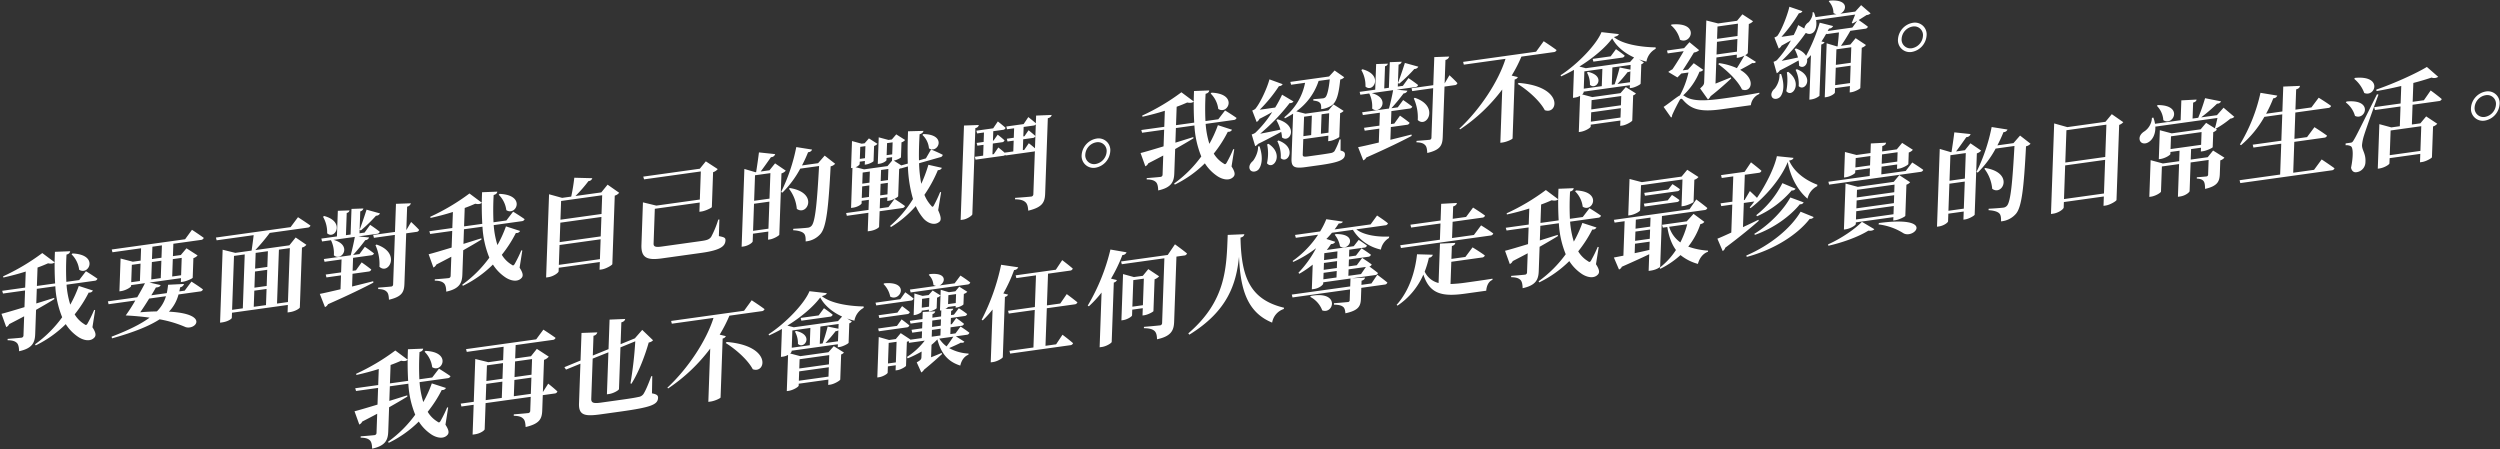
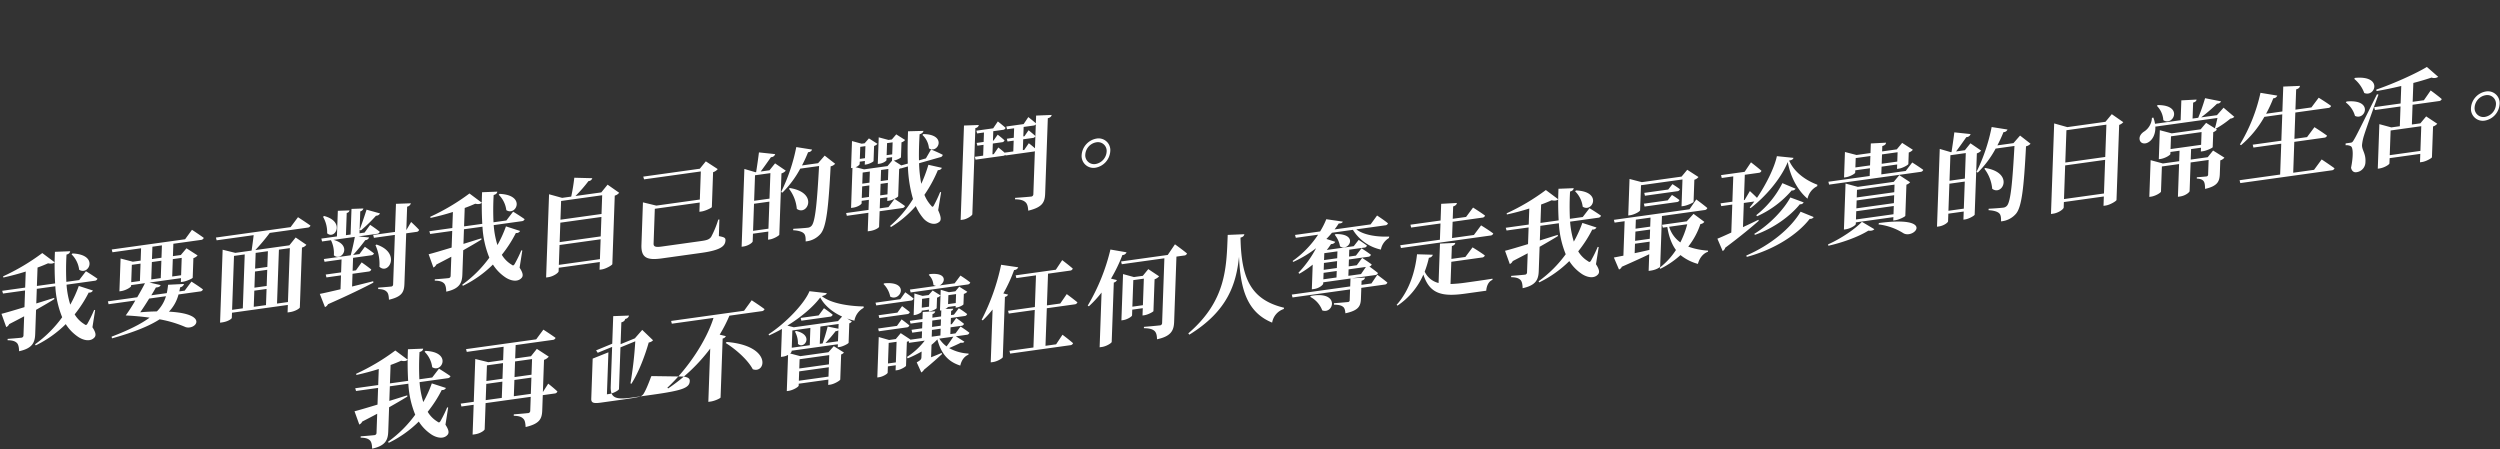
<svg xmlns="http://www.w3.org/2000/svg" id="TC" width="1274" height="229" viewBox="0 0 1274 229">
  <rect x="0" y="0" width="1274" height="229" fill="#333333" stroke="none" />
  <defs>
    <style>
      .cls-1 {
        fill: #fff;
        fill-rule: evenodd;
      }
    </style>
  </defs>
  <g id="_21" data-name="21">
    <path id="我要面對我自己的戰鬥_" data-name="我要面對我自己的戰鬥。" class="cls-1" d="M36.46,129.591a13.3,13.3,0,0,1,3.878,7.86c4.914,3.228,10.277-7.695-3.4-8.292Zm12.028,28.431-0.51-.086a64.332,64.332,0,0,1-3.32,6.829c-0.547.964-.91,1.067-1.657,0.44a14.437,14.437,0,0,1-4.955-5,63.435,63.435,0,0,0,7.166-11.123,2.019,2.019,0,0,0,2.14-1.029l-7.2-2.335a61.433,61.433,0,0,1-4.339,9.528,44.574,44.574,0,0,1-1.9-10.171L48.2,143.087a1.632,1.632,0,0,0,1.473-1.041c-2.252-1.616-5.868-3.825-5.868-3.825l-3.443,4.5-6.549.913a135.1,135.1,0,0,1,.08-13.891c1.346-.345,1.781-1.032,1.857-1.72l-7.758.3a160.16,160.16,0,0,0,.1,16.11L18.8,145.725l0.332-9.387c1.974-.693,3.8-1.469,5.361-2.157,1.63,0.347,2.766.136,3.354-.519l-6.3-4.705A109.315,109.315,0,0,1,1.583,140.821l0.132,0.608c3.724-.833,7.659-1.851,11.4-3.051l-0.289,8.181L1.118,148.191l0.412,1.4,11.241-1.568-0.3,8.5c-5.135,1.551-9.387,2.823-11.717,3.409l2.429,6.758a3.016,3.016,0,0,0,1.49-1.513c2.77-1.43,5.278-2.719,7.632-3.986l-0.341,9.648a1.168,1.168,0,0,1-1.173,1.26c-1.237.173-6.9,0.6-6.9,0.6l-0.024.682c2.77,0.031,3.93.6,4.773,1.422,0.742,0.783,1.049,2.254,1.084,4.18,6.928-1.488,8.063-4.569,8.211-8.764l0.435-12.323c3.77-2.144,6.86-3.931,9.327-5.476L27.62,151.8c-3.112.955-6.175,1.957-9.131,2.838l0.263-7.446,9.436-1.316a48.481,48.481,0,0,0,3.5,15.793,60.886,60.886,0,0,1-13.827,13.774l0.339,0.579A57.5,57.5,0,0,0,33.51,165.172a22.036,22.036,0,0,0,6.037,6.307c2.351,1.707,6.408,3.072,8.657.41,0.8-1,.651-2.438-1.1-5.116Zm36.087-7.068a18.036,18.036,0,0,1-4.635,7.743c-2.516.038-5.342,0.171-8.482,0.452,1.459-2.082,3.087-4.6,4.557-7ZM67.182,134.96l4.435-.619L71.3,143.2l-4.434.619Zm10.486-9.238,4.847-.676-0.222,6.293-4.847.676ZM92.6,131.414l-0.313,8.862-4.538.633,0.313-8.862ZM77.079,142.4l0.313-8.862,4.847-.676-0.313,8.862Zm17.038,5.712-2.733.381c0.127-.7.306-1.4,0.433-2.1a2.339,2.339,0,0,0,1.958-1.682l-8.121.4a36.978,36.978,0,0,1-.664,4.267l-7.889,1.1c0.925-1.486,1.743-2.852,2.347-3.98,1.644-.073,2.177-0.617,2.4-1.222l-5.7-1.292,16.088-2.244-0.07,1.992,1.031-.143c1.856-.259,4.934-1.68,5-2.054l0.352-9.964a4.961,4.961,0,0,0,2.153-1.4l-5.669-3.645-2.892,3.43-4.022.561,0.222-6.293,14.026-1.956a1.63,1.63,0,0,0,1.473-1.04c-2.3-1.714-6.011-4.119-6.011-4.119l-3.505,4.82-37.384,5.214,0.361,1.411,14.593-2.035L71.67,132.82l-3.97.554-6.253-1.632L60.855,148.47l0.825-.115c2.423-.338,5.1-2.016,5.118-2.54l0.018-.525,7.064-.985c-0.884,1.793-2.364,4.452-3.948,7.178L54.98,153.568l0.359,1.463,13.613-1.9a83.367,83.367,0,0,1-4.887,7.621c4.4,0.221,8.445.6,12.172,1.121-4.214,3.092-10.277,6.234-19.379,9.695l0.226,0.855c11.659-3.244,19.212-6.436,24.253-9.7a59.367,59.367,0,0,1,13.3,3.989c5.178,1.574,12.144-6.808-8.547-7.888a19.763,19.763,0,0,0,4.876-8.768l10.984-1.532a1.585,1.585,0,0,0,1.473-1.04c-2.248-1.722-5.862-3.983-5.862-3.983Zm53.591-21.668-0.971,27.479-5.568.776,0.97-27.478Zm-28.463,3.97,5.466-.762-0.971,27.478-5.466.762Zm16.99,5.614L130,136.9l0.284-8.023,6.239-.87ZM129.6,148.118l6.239-.87-0.291,8.233-6.239.87Zm0.344-9.754,6.24-.87-0.291,8.233-6.24.871Zm18.142-22.62-38.054,5.308,0.36,1.411,18.873-2.632c-0.295,2.545-.712,5.63-1.048,7.868l-8.3,1.158-6.459-1.6-1.314,37.179,1.031-.144c3.043-.424,4.94-1.836,4.957-2.308l0.092-2.622,28.464-3.97-0.136,3.828,1.032-.144c3.145-.439,5.2-2.03,5.215-2.4l1.079-30.52a3.943,3.943,0,0,0,2.256-1.41l-5.461-3.726-3.22,4-17.326,2.416a101.679,101.679,0,0,0,7.339-8.746L156.749,116a1.63,1.63,0,0,0,1.473-1.04c-2.452-1.745-6.365-4.278-6.365-4.278Zm16.521-5.278a15.746,15.746,0,0,1,2.114,8.419c3.879,3.477,9.443-5.856-1.536-8.813Zm22.191-3.617c-1.156,3.658-2.584,7.77-3.545,10.3l0.657,0.273a75.864,75.864,0,0,0,7.705-7.492,2.215,2.215,0,0,0,2.042-1.172Zm-7.158,32.673,8.147-1.137a1.551,1.551,0,0,0,1.422-1.033c-1.845-1.517-4.9-3.648-4.9-3.648l-2.914,4.059-1.7.238,0.233-6.608,9.23-1.287a1.582,1.582,0,0,0,1.42-.981c-1.8-1.419-4.652-3.369-4.652-3.369l-2.749,3.723-3.248.453a97.311,97.311,0,0,0,6.218-7.546,2.169,2.169,0,0,0,1.947-1.368l-5.471-.541,9.488-1.323a1.554,1.554,0,0,0,1.422-1.033c-1.845-1.517-4.9-3.543-4.9-3.543l-2.859,3.947-2.579.359,0.4-11.169a2.065,2.065,0,0,0,1.591-1.475l-6.062.22-0.461,13.057-2.372.331,0.4-11.327a1.667,1.667,0,0,0,1.431-1.3l-5.959.2-0.461,13.057-7.941,1.108,0.359,1.463,4.537-.633a14.889,14.889,0,0,1,1.474,7.674c3.879,3.477,9.777-5.173-.185-7.854l10.88-1.517c-0.508,2.784-1.364,6.66-2.127,9.376l-13.664,1.906,0.36,1.41,8.663-1.208-0.233,6.608-7.838,1.093,0.359,1.463,7.425-1.036-0.25,7.08c-4.553,1.052-8.278,1.937-10.551,2.358l2.636,6.729a3.034,3.034,0,0,0,1.54-1.467c10.893-4.806,18.152-8.376,23.119-11l-0.077-.72c-3.676.93-7.352,1.86-10.768,2.7Zm11.7-14.573a23.415,23.415,0,0,1,2.023,10.989c4.667,4.41,11.18-7.091-1.5-11.323Zm15.715-7.671,0.423-11.956a2.437,2.437,0,0,0,1.908-1.727l-7.6.277-0.506,14.316-11.086,1.546,0.359,1.464,10.674-1.489-0.89,25.171a1.084,1.084,0,0,1-1.169,1.155c-1.135.158-6.433,0.531-6.433,0.531l-0.026.735c2.512,0.067,3.622.59,4.414,1.419,0.793,0.777,1,2.156,1.089,4.023,6.777-1.572,7.736-4,7.884-8.2L207,118.9l5.208-.727a1.475,1.475,0,0,0,1.37-1.026c-1.431-1.627-4.065-4.025-4.065-4.025Zm47.086-18.047a13.3,13.3,0,0,1,3.878,7.86c4.915,3.229,10.278-7.695-3.4-8.292Zm12.028,28.431-0.51-.085a64.523,64.523,0,0,1-3.32,6.829c-0.547.963-.91,1.066-1.657,0.44a14.437,14.437,0,0,1-4.955-5,63.376,63.376,0,0,0,7.166-11.123,2.019,2.019,0,0,0,2.14-1.029l-7.2-2.335a61.51,61.51,0,0,1-4.339,9.529,44.523,44.523,0,0,1-1.9-10.172l14.283-1.992a1.632,1.632,0,0,0,1.473-1.04c-2.252-1.617-5.868-3.826-5.868-3.826l-3.443,4.5-6.548.913a135.07,135.07,0,0,1,.08-13.891c1.346-.344,1.781-1.031,1.857-1.72l-7.759.3a160.2,160.2,0,0,0,.1,16.111l-9.281,1.294,0.331-9.387c1.974-.692,3.8-1.468,5.361-2.156,1.63,0.347,2.766.136,3.354-.52l-6.3-4.705a109.287,109.287,0,0,1-19.968,11.864l0.132,0.608c3.724-.832,7.659-1.851,11.4-3.05L230.5,116.2l-11.7,1.633,0.412,1.4,11.241-1.567-0.3,8.495c-5.134,1.551-9.387,2.822-11.716,3.408l2.429,6.758a3.011,3.011,0,0,0,1.49-1.512c2.77-1.43,5.278-2.719,7.632-3.987l-0.341,9.649a1.166,1.166,0,0,1-1.173,1.259c-1.238.173-6.9,0.6-6.9,0.6l-0.024.682c2.77,0.031,3.93.6,4.773,1.421,0.742,0.784,1.049,2.254,1.084,4.18,6.928-1.488,8.063-4.568,8.211-8.764l0.436-12.323c3.77-2.143,6.86-3.931,9.326-5.475l-0.081-.615c-3.112.956-6.175,1.957-9.13,2.839l0.263-7.447,9.436-1.316a48.478,48.478,0,0,0,3.5,15.793,60.86,60.86,0,0,1-13.827,13.774l0.339,0.579a57.5,57.5,0,0,0,15.314-10.85,22.065,22.065,0,0,0,6.037,6.307c2.352,1.707,6.408,3.072,8.657.41,0.805-1,.651-2.439-1.1-5.117Zm18.615,7.318,0.358-10.12,20.935-2.92-0.358,10.121Zm21.695-24.42-0.35,9.911-20.935,2.92,0.35-9.911ZM306.871,99.5l-0.337,9.544L285.6,111.959l0.337-9.544Zm2.756-5.394-3.218,3.945L293.26,99.881a70.551,70.551,0,0,0,6.631-7.6,2.1,2.1,0,0,0,1.951-1.472l-9.177-.234a96.236,96.236,0,0,1-1.571,9.612l-4.64.647L279.8,98.993l-1.5,42.423,1.031-.143c2.733-.382,5.314-2.255,5.341-3.041l0.063-1.783,20.935-2.92-0.138,3.933,1.031-.144c2.32-.324,5.363-2.209,5.483-2.7L313.277,99.7a4.432,4.432,0,0,0,2.259-1.463Zm56.966,17.728-0.567.079a48.493,48.493,0,0,1-3.593,8.746c-0.975,1.44-2.373,1.792-5.363,2.209l-19.9,2.776c-2.888.4-4.162,0.163-4.1-1.515L333.69,106.4l22.894-3.193-0.167,4.72,1.032-.144c2.062-.288,5.248-1.88,5.313-2.254l0.628-17.777a5.031,5.031,0,0,0,2.365-1.582l-6.069-3.954-3.058,3.766L327.8,90l0.412,1.4,28.928-4.034-0.506,14.316-22.173,3.093-6.817-1.659-0.763,21.606c-0.235,6.659,2.8,8.011,10.375,6.954l20.214-2.819c9.848-1.374,12.129-3.466,12.232-6.4,0.048-1.363-.764-1.615-3.362-2.14Zm17.165,5.8,0.488-13.791,7.837-1.093L391.6,116.535Zm8.839-29.41-0.46,13-7.838,1.093,0.46-13Zm2.382-4.976-2.844,3.527-4.486.626c1.722-2.275,3.829-5.283,5.235-7.305a2.224,2.224,0,0,0,2.158-1.553l-8.281-.88c-0.361,2.973-.97,7.128-1.433,10.062l-0.309.043L379.331,86.1l-1.4,39.645,0.928-.13c2.475-.345,4.687-1.958,4.711-2.64l0.137-3.88L391.544,118l-0.146,4.142,0.876-.122c2.011-.28,4.791-1.972,4.857-2.4l1.1-31.254a4.594,4.594,0,0,0,2.2-1.4ZM420.26,79.3l-3.369,3.862-8.2,1.143a66.349,66.349,0,0,0,3.112-6.748,2.175,2.175,0,0,0,2.048-1.329L405.79,74.95a92.024,92.024,0,0,1-7.735,22.891l0.655,0.326a51.27,51.27,0,0,0,9.1-12.228l9.591-1.338c-0.993,17.933-1.878,28.439-3.848,30.489a2.918,2.918,0,0,1-1.932.948c-1.341.187-4.89,0.421-7.357,0.556l-0.078.742c2.51,0.119,4.491.678,5.384,1.545,0.847,0.717,1.053,2.149.983,4.142a11.238,11.238,0,0,0,7.628-3.882c2.946-3.49,4.007-13.187,5.114-34.37a4.21,4.21,0,0,0,2.3-1.313Zm-18.2,16.888a19.523,19.523,0,0,1,4,10.244c5.3,3.9,11.322-8.207-3.575-10.616Zm67.993-27.433a10.63,10.63,0,0,1,3.35,6.838c4.511,3.024,9.539-7.122-2.873-7.27Zm-21.51,30.813,0.207-5.873,3.713-.518-0.208,5.873Zm-9.385,1.309L439.369,95l3.661-.511-0.207,5.874Zm4.119-13.463-0.2,5.663-3.662.511,0.2-5.663Zm9.436-1.316-0.2,5.663-3.713.518,0.2-5.663Zm-0.881-7.026,0.217-6.135,2.836-.4-0.217,6.135Zm-10.818-4.6L440.8,80.608l-2.63.367,0.217-6.135ZM479.6,97.948l-0.51-.085a67.787,67.787,0,0,1-3.108,6.643c-0.5,1.009-.86,1.111-1.4.352a18.181,18.181,0,0,1-3.5-5.566A68.309,68.309,0,0,0,477.94,86.7a2.035,2.035,0,0,0,2.043-1.172l-6.873-1.546a71.384,71.384,0,0,1-3.626,9.69,63.156,63.156,0,0,1-1.117-10.489l10.781-3.069a1.5,1.5,0,0,0,1.274-1.221c-2.316-1.242-5.958-2.717-5.958-2.717l-2.624,4.54-3.525,1.013c-0.1-4.317.056-8.826,0.316-13.3,1.348-.4,1.833-1.038,1.96-1.734l-7.858.209c-0.2,5.768-.3,11.26-0.119,16.454l-3.317.932-3.813-2.442c1.394-.247,3.587-1.335,3.652-1.71l0.268-7.6a3.67,3.67,0,0,0,1.839-1.2l-4.517-2.866-2.247,2.609-1.7.237-4.981-1.34-0.48,13.582,0.774-.108c2.165-.3,3.644-1.5,3.657-1.867l0.039-1.1,2.836-.4-0.065,1.835-2.3,2.721-11.911,1.661L435.97,85.2a3.887,3.887,0,0,0,2.1-1.494l0.047-1.311,2.629-.367-0.066,1.888,0.722-.1c1.443-.2,3.69-1.35,3.755-1.724l0.272-7.709a3.791,3.791,0,0,0,1.732-1.076L442.8,70.519l-2.192,2.5-1.5.209-4.93-1.348L433.7,85.669l0.722-.1-0.721,20.4,0.98-.136c2.681-.374,4.374-1.811,4.387-2.178l0.046-1.311,3.661-.51-0.181,5.139-11.4,1.589,0.361,1.411,10.983-1.532-0.334,9.439,1.031-.143c2.888-.4,4.68-1.749,4.745-2.123l0.281-7.971,11.448-1.6a1.631,1.631,0,0,0,1.473-1.04c-2-1.5-5.31-3.643-5.31-3.643l-3.124,4.193-4.435.619,0.182-5.139,3.712-.518-0.066,1.888,0.979-.137c1.857-.259,4.529-1.832,4.595-2.259l0.491-13.9a4.539,4.539,0,0,0,.835-0.377l0.048,0.1,3.576-1.021a67.517,67.517,0,0,0,2.595,16.6,57.746,57.746,0,0,1-11.671,13.734l0.442,0.564a54.37,54.37,0,0,0,12.641-10.686,25.668,25.668,0,0,0,3.784,6.151c1.722,2.109,5.546,4.236,8.3,1.817,1.005-.871.763-2.715-0.666-5.856Zm11.649-33.977-1.7,48.14,1.186-.166c2.114-.294,4.744-2.122,4.766-2.752l1.553-43.944A1.931,1.931,0,0,0,498.8,63.7Zm30.707,12.415-0.722.1,0.195-5.506,4.9-.683a1.468,1.468,0,0,0,1.317-.966c-1.34-1.274-3.487-2.958-3.487-2.958l-2.109,3.06-0.567.079,0.17-4.824,5-.7a1.612,1.612,0,0,0,1.2-.637l-0.431,12.219c-1.392-1.267-3.141-2.588-3.141-2.588ZM528.008,58.9l-0.139,3.933c-1.491-1.357-3.839-3.169-3.839-3.169l-2.384,3.568-8.817,1.23,0.361,1.411,3.609-.5-0.17,4.824-3.558.5,0.36,1.411,3.146-.439-0.2,5.506-4.331.6,0.046,0.15c-1.442-1.312-3.34-2.769-3.34-2.769l-2.327,3.4-0.67.094,0.194-5.506,4.641-.647a1.468,1.468,0,0,0,1.317-.966c-1.34-1.274-3.489-2.905-3.489-2.905l-2.107,3.007-0.31.043,0.171-4.824,4.95-.69a1.449,1.449,0,0,0,1.319-1.019c-1.492-1.357-3.939-3.26-3.939-3.26l-2.381,3.515-8.56,1.194L497.927,68l3.506-.489-0.171,4.824-3.557.5,0.36,1.411,3.146-.439-0.195,5.506-4.228.59,0.359,1.463L511.224,79.4a1.708,1.708,0,0,0,1.095-.518l0.091,0.353L526.8,77.224a1.138,1.138,0,0,0,.571-0.184l-0.773,21.867a1.211,1.211,0,0,1-1.276,1.273c-1.392.2-8.027,0.65-8.027,0.65l-0.026.735c3.025,0.047,4.34.594,5.334,1.5,0.945,0.86,1.254,2.278,1.388,4.294,7.4-1.762,8.468-4.416,8.622-8.768l1.354-38.333c1.3-.337,1.829-0.933,1.958-1.682Zm30.259,26.567A9.143,9.143,0,0,0,565.8,77a5.967,5.967,0,0,0-7.01-6.38,9.14,9.14,0,0,0-7.583,8.415A6.034,6.034,0,0,0,558.267,85.463Zm0.457-12.953a4.447,4.447,0,0,1,5.22,4.751,6.83,6.83,0,0,1-5.61,6.314,4.492,4.492,0,0,1-5.27-4.8A6.785,6.785,0,0,1,558.724,72.51Z" />
-     <path id="我絕對不會退縮_" data-name="我絕對不會退縮。" class="cls-1" d="M616.946,47.65a13.3,13.3,0,0,1,3.879,7.86c4.914,3.228,10.277-7.7-3.4-8.292Zm12.028,28.431L628.464,76a64.112,64.112,0,0,1-3.32,6.829c-0.547.963-.909,1.066-1.657,0.44a14.442,14.442,0,0,1-4.954-5A63.434,63.434,0,0,0,625.7,67.146a2.021,2.021,0,0,0,2.141-1.029l-7.2-2.335A61.51,61.51,0,0,1,616.3,73.31a44.624,44.624,0,0,1-1.9-10.172l14.283-1.992a1.632,1.632,0,0,0,1.474-1.04c-2.252-1.617-5.869-3.826-5.869-3.826l-3.442,4.5-6.549.913a135.079,135.079,0,0,1,.08-13.891c1.347-.344,1.781-1.031,1.857-1.72l-7.758.3a159.909,159.909,0,0,0,.1,16.11l-9.281,1.294,0.331-9.387c1.975-.693,3.8-1.469,5.362-2.157,1.629,0.347,2.766.136,3.353-.52l-6.3-4.7a109.275,109.275,0,0,1-19.968,11.865l0.132,0.608c3.724-.832,7.66-1.851,11.4-3.05l-0.289,8.181L581.6,66.251l0.413,1.4,11.241-1.568-0.3,8.5c-5.134,1.551-9.386,2.822-11.716,3.408l2.429,6.758a3.01,3.01,0,0,0,1.49-1.512c2.77-1.43,5.279-2.719,7.633-3.987L592.451,88.9a1.168,1.168,0,0,1-1.174,1.259c-1.237.173-6.9,0.6-6.9,0.6l-0.024.682c2.769,0.031,3.929.6,4.773,1.422,0.741,0.784,1.049,2.254,1.083,4.18,6.928-1.488,8.063-4.568,8.212-8.764L598.86,75.95c3.77-2.143,6.861-3.931,9.327-5.475l-0.081-.615c-3.113.956-6.175,1.957-9.131,2.839l0.263-7.446,9.436-1.316a48.506,48.506,0,0,0,3.5,15.793A60.867,60.867,0,0,1,598.343,93.5l0.338,0.579A57.5,57.5,0,0,0,614,83.232a22.027,22.027,0,0,0,6.037,6.307c2.351,1.707,6.408,3.072,8.657.41,0.8-1,.65-2.439-1.1-5.117Zm12.106-1.427c0.217,2.579-1.39,5.934-2.622,7.41-1.428,1.191-2.257,2.872-1.487,4.33,0.865,1.654,3.548,1.227,4.629-.333,1.57-2.306,2.024-6.44.253-11.515Zm4.656-1.067a22.955,22.955,0,0,1-.084,9.613c3.149,3.84,9.038-4.548.761-9.916Zm5.189-1.663a17.119,17.119,0,0,1,1.746,8.679c3.528,3.265,8.654-5.329-1.169-9.021Zm-0.493-10.733a25.047,25.047,0,0,1,2.086,4.875c-3.877.8-7.547,1.574-10.335,2.067a100.368,100.368,0,0,0,15.02-15.61,2.112,2.112,0,0,0,1.978-.8l-5.829-3.466a62.6,62.6,0,0,1-3.515,6.543c-2.836.4-5.674,0.843-7.889,1.1a72.9,72.9,0,0,0,9.814-12.014,2.023,2.023,0,0,0,1.882-.993l-6.738-2.452c-1.07,4.167-4.634,12.074-7.255,15.1a6.766,6.766,0,0,1-1.515.785l2.256,5.843a3.614,3.614,0,0,0,1.442-1.61c2.4-1.17,4.7-2.43,6.485-3.461a54.453,54.453,0,0,1-8.635,10.6,6.98,6.98,0,0,1-1.825.829l1.79,5.96a3.853,3.853,0,0,0,1.426-1.138c4.7-2.273,8.936-4.586,11.812-6.135a13.545,13.545,0,0,1,.414,2.812c3.94,3.208,8.933-5.942-2.239-9.237Zm18.09-2.262-0.35,9.911-3.971.554,0.351-9.911Zm8.817-1.23-0.35,9.911-3.867.539,0.35-9.911Zm5.841,13.326-0.567.079a33.487,33.487,0,0,1-2.571,5.942,3.072,3.072,0,0,1-1.622.9c-0.982.189-3.1,0.536-5.47,0.867l-6.548.913c-2.166.3-2.566-.008-2.529-1.056l0.275-7.761,12.788-1.784-0.1,2.832,0.929-.129c1.856-.259,4.679-1.749,4.742-2.07l0.428-12.114a3.8,3.8,0,0,0,1.785-1.136l-5.169-3.3L676.927,56.3l-11.705,1.633L660.6,56.747a30.944,30.944,0,0,0,11.374-15.519l5.672-.791c-0.546,5.294-1.371,8.332-2.221,9.128a2.3,2.3,0,0,1-1.508.576c-0.876.122-3.243,0.3-4.631,0.385l-0.026.734c1.585,0.144,2.754.451,3.345,1.151,0.647,0.588.709,1.727,0.657,3.2a11.728,11.728,0,0,0,5.667-2.095c2.221-1.875,3.325-5.525,4.05-12.984a3.582,3.582,0,0,0,2.043-1.172l-4.907-3.438-2.827,3.056-19.749,2.754,0.41,1.456,7.116-.992a29.577,29.577,0,0,1-10.574,17.546l0.287,0.586c1.464-.778,2.877-1.549,4.19-2.411l-0.81,22.916c-0.154,4.353,1.461,5.119,7.288,4.306l6.807-.949c10.467-1.46,13.029-2.809,13.12-5.378,0.039-1.1-.455-1.659-2.236-2.089Zm10.553-35.337a15.748,15.748,0,0,1,2.114,8.419c3.879,3.477,9.443-5.857-1.536-8.813Zm22.191-3.617c-1.155,3.657-2.583,7.77-3.545,10.3l0.657,0.274a75.648,75.648,0,0,0,7.705-7.493,2.212,2.212,0,0,0,2.042-1.172Zm-7.158,32.672,8.148-1.136a1.552,1.552,0,0,0,1.421-1.033c-1.844-1.517-4.9-3.648-4.9-3.648l-2.914,4.059-1.7.237,0.234-6.607,9.23-1.287a1.583,1.583,0,0,0,1.42-.981c-1.8-1.419-4.653-3.369-4.653-3.369L712.3,54.7l-3.249.453a97.434,97.434,0,0,0,6.219-7.547,2.168,2.168,0,0,0,1.946-1.367l-5.471-.541,9.488-1.323a1.553,1.553,0,0,0,1.422-1.033c-1.845-1.517-4.9-3.543-4.9-3.543L714.9,43.747l-2.578.36,0.394-11.17a2.068,2.068,0,0,0,1.592-1.474l-6.063.219L707.78,44.74l-2.372.331,0.4-11.327a1.666,1.666,0,0,0,1.431-1.3l-5.959.2-0.461,13.057-7.941,1.108,0.359,1.463,4.537-.633a14.879,14.879,0,0,1,1.474,7.674c3.879,3.477,9.778-5.173-.185-7.854l10.881-1.517c-0.509,2.784-1.365,6.661-2.128,9.376l-13.664,1.906,0.361,1.411,8.662-1.208-0.233,6.607L695.1,65.136l0.359,1.463,7.425-1.036-0.25,7.079C698.086,73.7,694.36,74.581,692.087,75l2.636,6.729a3.04,3.04,0,0,0,1.54-1.467c10.894-4.807,18.152-8.376,23.119-11l-0.077-.72c-3.676.93-7.352,1.86-10.768,2.7Zm11.7-14.573A23.416,23.416,0,0,1,722.49,61.16c4.668,4.411,11.18-7.09-1.5-11.323ZM736.182,42.5l0.423-11.956a2.436,2.436,0,0,0,1.908-1.727l-7.6.278L730.4,43.411l-11.086,1.546,0.359,1.463,10.674-1.489L729.46,70.1a1.084,1.084,0,0,1-1.169,1.155c-1.135.158-6.433,0.532-6.433,0.532l-0.026.734c2.512,0.067,3.622.591,4.414,1.419,0.794,0.776,1,2.156,1.089,4.022,6.778-1.571,7.736-4,7.884-8.2l0.906-25.643,5.208-.726a1.477,1.477,0,0,0,1.37-1.026c-1.43-1.627-4.065-4.025-4.065-4.025Zm55.523-15.936a1.664,1.664,0,0,0,1.525-1.047c-2.448-1.85-6.562-4.512-6.562-4.512l-3.883,5.342-37.178,5.185,0.361,1.411,21.244-2.963c-3.586,11.458-12.861,25.641-23.525,35.581l0.4,0.362a87.4,87.4,0,0,0,21.447-20.315l-0.959,27.164,1.134-.158c2.269-.316,5.037-1.694,5.1-2.068L771.869,40.5a2.192,2.192,0,0,0,1.634-1.219l-3.155-.76a70.783,70.783,0,0,0,4.96-9.667ZM773.43,42.785c4.972,3.064,11.2,8.458,13.792,13.366,6.788,2.5,9.866-12.021-13.311-13.9Zm35.277-5.807a11.932,11.932,0,0,1,1.524,6.258c3.229,2.994,8.369-4.507-.947-6.6ZM820.8,28.716L811.622,30l0.361,1.411,14.593-2.035a1.478,1.478,0,0,0,1.37-1.026c-1.694-1.434-4.45-3.293-4.45-3.293Zm9.851,2.9-22.533,3.143-3.254-.851c6.871-4.246,13.217-9.566,16.72-14.334,2.263,4.224,6.354,7.515,11.15,9.716Zm-6.4,11.172a75.862,75.862,0,0,0,5.191-6.047,2.9,2.9,0,0,0,1.4-.4l-0.2,5.559Zm6.62-7.289-5.5-1.111c-0.6,2.537-1.65,6.022-2.562,8.6l-1.443.2,0.311-8.81,9.281-1.294Zm-23.479.874,9.178-1.28-0.311,8.81-9.179,1.28Zm18.8,12.563-0.167,4.72-15.108,2.107,0.167-4.72ZM810.7,62.008l0.169-4.772,15.108-2.107L825.805,59.9Zm5.41-45.63c-2.479,6.242-12.07,16.294-20.838,21.952l0.287,0.586c2.138-.977,4.332-2.065,6.531-3.311l-0.5,14.264,0.928-.129a7.5,7.5,0,0,0,2.7-.9L804.558,67.3l0.825-.115c2.475-.345,5.2-2.083,5.225-2.659l0.035-1,15.108-2.107-0.1,2.727L826.686,64c2.114-.295,5.052-2.114,5.12-2.593l0.452-12.8a2.952,2.952,0,0,0,1.42-.981l-5.17-3.245-2.726,3.094-14.335,2-5.186-1.364a2.051,2.051,0,0,0,.754-0.992l0.015-.419,23.564-3.287-0.053,1.521,0.928-.129c1.753-.245,4.525-1.727,4.591-2.154l0.35-9.911a2.866,2.866,0,0,0,1.315-.914l-2.408-1.543a28.629,28.629,0,0,0,3.707,1.1,9.154,9.154,0,0,1,4.693-6.5l0.026-.734c-7.281-.133-16.726-1.477-21.312-5.272,1.709-.447,2.339-0.848,2.515-1.5Zm59.13-2.872,10.416-1.453-0.222,6.293L875.014,19.8Zm-0.5,14.264,0.228-6.45,10.416-1.453-0.228,6.45Zm-4.351,22.94a5.421,5.421,0,0,0,1.343-1.7c4.643-3.622,8.462-7.129,10.478-9.028l-0.134-.555c-2.656,1.1-5.414,2.216-7.86,3.184l0.47-13.32,10.416-1.453-0.059,1.678,0.877-.122a11.61,11.61,0,0,0,3.013-1.046c-0.984,1.7-2.46,4.257-3.817,6.377a33.221,33.221,0,0,0-8.992-2.555l-0.53.491c4.352,3.15,9.966,8.368,12.114,12.921,4.653,1.908,7.47-5.216-.93-9.993,2.249-1.2,4.759-2.542,6.178-3.471,1.123,0.157,1.594-.118,1.867-0.573l-5.47-3.464a2.747,2.747,0,0,0,1.318-1.019l0.525-14.84a4.785,4.785,0,0,0,2.153-1.4L887.924,7.3l-2.734,3.3-9.642,1.345-6-1.511L868.439,41.8c-0.045,1.259-.371,1.774-2.065,3.262ZM851.453,12.8a14.158,14.158,0,0,1,4.663,7.438c5.7,2.858,10.43-9.125-4.241-7.757Zm11.68,19.4-2.938,3.28-2.681.374c1.844-2.814,4.29-6.7,5.709-9.093a4.563,4.563,0,0,0,2.659-1.206l-4.936-4.06-2.724,3.041-8.715,1.215,0.359,1.463,8.147-1.136c-1.532,2.718-3.927,6.6-5.766,9.258a11.929,11.929,0,0,0-2.1,1.336l4.673,2.792,1.969-2,3.661-.511a44.315,44.315,0,0,1-4.363,11.671c-1.459.621-5.636,4.126-8.314,5.856l3.811,5.417a1.1,1.1,0,0,0,.5-1.114c1.229-2.833,2.824-5.873,3.756-7.568,0.5-1.009,1.069-1.193,1.757-.349,4.191,4.843,8.7,6.352,19.842,4.8l14.8-2.064a7.064,7.064,0,0,1,4.306-5.714l0.023-.629c-5.993,1.149-11,1.9-16.978,2.733-11.191,1.613-17.351,1.689-21.255-1.106a3.049,3.049,0,0,0-.606-0.281,33.087,33.087,0,0,0,8.329-12.067,2.548,2.548,0,0,0,1.932-.948Zm43.726,5.59a11.474,11.474,0,0,1-2.465,7.336c-1.376,1.183-2.153,2.857-1.434,4.27,0.867,1.6,3.5,1.129,4.531-.423,1.514-2.194,1.916-6.32.142-11.291Zm3.728-.937a28.537,28.537,0,0,1-.288,9.589c3,3.756,8.666-4.183.964-9.84Zm4.457-1.248A16.281,16.281,0,0,1,916.6,43.9c3.327,3.136,8.336-5.024-.926-8.637Zm28.931-21.568L931.393,15.8l0.66-1.24a2.329,2.329,0,0,0,2.1-1.284l-6.816-1.711a88.473,88.473,0,0,1-6.959,16.886c-0.822-1.4-2.417-2.742-5.151-3.769l-0.68.356a23.269,23.269,0,0,1,1.7,4.251c-3.1.694-6.05,1.313-8.322,1.735a90.085,90.085,0,0,0,12.251-14.18l0.206-.029a3.139,3.139,0,0,0,3.917-.494c1.12-1.2,1.608-3.407,1.191-6.115l19.9-2.776c-0.564,1.435-1.294,3.207-1.741,4.261l0.5,0.243c0.628-.348,1.413-0.771,2.253-1.306Zm-0.56,10.045-0.28,7.918-7.58,1.057,0.28-7.918ZM935.19,43.393l0.313-8.862,7.58-1.057-0.313,8.862ZM948.432,2.619l-2.99,3.287-7.683,1.072C941.144,5.566,942.385-.5,932.35.322l-0.423.372a8.665,8.665,0,0,1,2.407,5.926,3.87,3.87,0,0,0,1.569.616l-10.725,1.5a13.781,13.781,0,0,0-.836-2.493l-0.722.1c0.407,1.561-.962,4-1.973,5.024a4.6,4.6,0,0,0-2.164,3.172l-3.12-1.757a52.9,52.9,0,0,1-2.282,5.067c-2.219.362-4.437,0.671-6.241,0.923a78.627,78.627,0,0,0,8.891-12.042A1.914,1.914,0,0,0,918.512,5.7L911.87,3.439c-0.912,4.041-3.91,11.921-6.17,14.9a6.659,6.659,0,0,1-1.464.778l2.212,5.64a3.847,3.847,0,0,0,1.438-1.505c1.675-.912,3.3-1.817,4.763-2.647a48.462,48.462,0,0,1-7.18,10.081,5.973,5.973,0,0,1-1.671.807l1.642,5.824a3.732,3.732,0,0,0,1.538-1.415c3.707-1.822,7.057-3.7,9.569-5.092a12.425,12.425,0,0,1,.265,2.677c2.093,1.743,4.534-.528,4.07-3.386,0.689-.618,1.33-1.333,1.969-2l-0.8,22.706,0.98-.137a8.6,8.6,0,0,0,4.17-1.834l0.924-26.167a2.455,2.455,0,0,0,1.683-1.174l-1.578-.354c0.868-1.321,1.684-2.635,2.452-4.047l0.092,0.3,6.343-.885c-0.132,2.262-.436,5.07-0.661,7.084l-0.361.05-5.23-1.567-0.972,27.531,0.773-.108c2.217-.309,4.372-1.758,4.393-2.335l0.079-2.255,7.58-1.057L942.6,47.108l0.877-.122c1.805-.252,4.473-1.72,4.54-2.146l0.724-20.5a4.716,4.716,0,0,0,2.153-1.4l-5.264-3.492-2.68,3.244-4.8.669c1.512-2.142,3.361-5.113,4.785-7.66l7.529-1.05a1.553,1.553,0,0,0,1.422-1.033c-1.547-1.245-3.9-2.848-4.7-3.414,1.468-.883,2.991-1.878,4.041-2.546a3.2,3.2,0,0,0,2.031-.857Zm25.835,23.844A9.141,9.141,0,0,0,981.8,18a5.966,5.966,0,0,0-7.009-6.38,9.14,9.14,0,0,0-7.583,8.415A6.034,6.034,0,0,0,974.267,26.463Zm0.457-12.953a4.447,4.447,0,0,1,5.22,4.751,6.83,6.83,0,0,1-5.611,6.314,4.492,4.492,0,0,1-5.269-4.8A6.784,6.784,0,0,1,974.724,13.51Z" />
-     <path id="我再也不會讓任何人奪走我最珍貴的日常生活_" data-name="我再也不會讓任何人奪走我最珍貴的日常生活。" class="cls-1" d="M216.362,179.243a13.3,13.3,0,0,1,3.878,7.861c4.915,3.228,10.278-7.7-3.4-8.292Zm12.028,28.432-0.51-.086a64.04,64.04,0,0,1-3.32,6.829c-0.547.964-.91,1.066-1.657,0.44a14.434,14.434,0,0,1-4.954-5,63.419,63.419,0,0,0,7.165-11.122,2.018,2.018,0,0,0,2.14-1.029l-7.2-2.335a61.5,61.5,0,0,1-4.339,9.528,44.577,44.577,0,0,1-1.9-10.172l14.283-1.992a1.63,1.63,0,0,0,1.473-1.04c-2.251-1.617-5.868-3.826-5.868-3.826l-3.442,4.5-6.549.914a135.088,135.088,0,0,1,.08-13.892c1.346-.344,1.781-1.031,1.857-1.72l-7.758.3a159.9,159.9,0,0,0,.1,16.11l-9.281,1.294,0.331-9.386c1.975-.693,3.8-1.469,5.362-2.157,1.629,0.347,2.765.136,3.353-.52l-6.3-4.7a109.252,109.252,0,0,1-19.968,11.865l0.132,0.608c3.724-.833,7.66-1.851,11.4-3.051l-0.289,8.181-11.7,1.632,0.413,1.4,11.24-1.568-0.3,8.5c-5.134,1.551-9.386,2.823-11.716,3.408l2.429,6.758a3.007,3.007,0,0,0,1.49-1.512c2.77-1.43,5.279-2.719,7.632-3.987l-0.34,9.649a1.169,1.169,0,0,1-1.174,1.26c-1.237.172-6.9,0.6-6.9,0.6l-0.024.682c2.769,0.031,3.929.6,4.772,1.422,0.742,0.783,1.05,2.254,1.084,4.179,6.928-1.488,8.063-4.568,8.212-8.763l0.435-12.324c3.77-2.143,6.861-3.931,9.327-5.475l-0.081-.615c-3.113.956-6.175,1.957-9.131,2.839l0.263-7.446,9.436-1.316a48.458,48.458,0,0,0,3.5,15.793A60.881,60.881,0,0,1,197.758,225.1l0.339,0.579a57.5,57.5,0,0,0,15.315-10.85,22.025,22.025,0,0,0,6.037,6.307c2.351,1.707,6.408,3.072,8.657.41,0.805-1,.65-2.439-1.1-5.116Zm33.46-5.763,0.293-8.285,8.663-1.208-0.293,8.285Zm-14.042-6.286,8.2-1.144-0.293,8.286-8.2,1.143Zm8.532-10.583-0.281,7.971-8.2,1.144,0.281-7.971Zm14.8-2.064-0.282,7.971-8.662,1.208,0.281-7.97Zm5.512,16.817,0.58-16.414a5.117,5.117,0,0,0,2.418-1.642l-6.069-3.954-3.006,3.759-8.044,1.122,0.241-6.817,18.872-2.632a1.633,1.633,0,0,0,1.474-1.041c-2.4-1.752-6.214-4.195-6.214-4.195l-3.664,4.947-35.734,4.983,0.36,1.411,18.77-2.618-0.241,6.818-7.529,1.05-6.664-1.628-0.77,21.815-6.652.928,0.359,1.463,6.239-.87-0.537,15.207,1.082-.151c3.094-.431,5.052-2.113,5.069-2.585l0.471-13.32,23-3.207-0.248,7.027a1.186,1.186,0,0,1-1.277,1.273c-1.186.166-7.1,0.626-7.1,0.626l-0.026.734c2.819,0.076,3.981.593,4.822,1.467,0.9,0.814,1.1,2.247,1.235,4.263,7.243-1.689,8.31-4.29,8.458-8.485l0.274-7.761,6.033-.841a1.553,1.553,0,0,0,1.422-1.034c-1.686-1.643-4.682-3.991-4.682-3.991Zm55.745-8.14-0.515.072c-1.874,5.114-3.094,7.684-4.017,9.118A3.734,3.734,0,0,1,325.3,202.3c-1.6.38-4.649,0.857-8.413,1.382l-10.725,1.5c-3.713.518-4.93,0.114-4.856-1.984l0.723-20.451,8.015-3.206-0.756,21.4,1.083-.151c2.32-.324,5.046-1.956,5.066-2.533l0.751-21.238,7.549-3.088a193.036,193.036,0,0,1-2.45,21.423l0.452,0.25c3.91-6.077,7.151-15.034,8.852-21.064a3.646,3.646,0,0,0,2.2-1.141l-5.509-5.284-3.689,4.219,0.206-.029-7.549,3.088,0.393-11.117c1.4-.4,1.779-0.979,1.96-1.734l-7.965.328-0.532,15.05-8.017,3.257,0.356-10.068a2.391,2.391,0,0,0,1.96-1.734l-8.066.29-0.5,14.053-8.227,3.392,0.829,1.241,7.341-3.007-0.717,20.294c-0.219,6.188,3.2,6.6,11.2,5.483l9.952-1.388c15.624-2.179,19.007-3.538,19.129-7,0.045-1.259-.7-1.832-3.1-2.281Zm55.7-33.077a1.665,1.665,0,0,0,1.525-1.047c-2.449-1.851-6.562-4.512-6.562-4.512l-3.883,5.342L342,163.547l0.361,1.411L363.606,162c-3.586,11.458-12.861,25.641-23.525,35.581l0.4,0.362a87.392,87.392,0,0,0,21.447-20.315l-0.959,27.164,1.134-.158c2.269-.317,5.037-1.694,5.1-2.069l1.062-30.048a2.191,2.191,0,0,0,1.634-1.219l-3.155-.76a70.932,70.932,0,0,0,4.96-9.667ZM369.824,174.8c4.972,3.064,11.195,8.458,13.792,13.366,6.787,2.5,9.866-12.021-13.311-13.9Zm35.277-5.807a11.933,11.933,0,0,1,1.524,6.258c3.229,2.994,8.369-4.507-.947-6.6Zm12.094-8.261-9.179,1.28,0.361,1.411,14.592-2.036a1.476,1.476,0,0,0,1.371-1.026c-1.694-1.433-4.451-3.292-4.451-3.292Zm9.851,2.905-22.534,3.142-3.253-.85c6.871-4.246,13.217-9.566,16.72-14.334,2.262,4.224,6.354,7.515,11.15,9.716Zm-6.4,11.172a75.917,75.917,0,0,0,5.191-6.047,2.9,2.9,0,0,0,1.4-.4l-0.2,5.559Zm6.62-7.29-5.5-1.111c-0.6,2.537-1.65,6.022-2.562,8.6l-1.444.2,0.312-8.809,9.281-1.3Zm-23.48.875,9.179-1.28-0.311,8.809-9.179,1.28Zm18.8,12.563-0.167,4.719-15.108,2.107,0.167-4.719Zm-15.5,13.067,0.169-4.772,15.108-2.107-0.168,4.772Zm5.409-45.631c-2.478,6.243-12.069,16.294-20.837,21.953l0.287,0.586c2.138-.977,4.331-2.065,6.53-3.311l-0.5,14.263,0.928-.129a7.513,7.513,0,0,0,2.7-.9l-0.653,18.458,0.825-.115c2.476-.345,5.2-2.082,5.225-2.659l0.036-1,15.108-2.107-0.1,2.727,1.031-.144c2.114-.294,5.052-2.113,5.12-2.592l0.452-12.795a2.957,2.957,0,0,0,1.42-.981l-5.17-3.245-2.726,3.094-14.335,2-5.186-1.364a2.051,2.051,0,0,0,.754-0.992l0.014-.42,23.565-3.286-0.053,1.52,0.928-.129c1.753-.245,4.525-1.727,4.591-2.154l0.35-9.911a2.86,2.86,0,0,0,1.315-.914l-2.408-1.542a28.721,28.721,0,0,0,3.707,1.1,9.152,9.152,0,0,1,4.693-6.5l0.026-.734c-7.281-.132-16.726-1.476-21.312-5.272,1.709-.447,2.338-0.848,2.515-1.5Zm51.557,0.637,29.031-4.049a1.521,1.521,0,0,0,1.37-1.026c-1.895-1.562-5.007-3.528-5.007-3.528l-2.962,3.961-7.734,1.079c3.074-1.316,4.139-6.787-4.978-5.776l-0.476.379a7.9,7.9,0,0,1,2.384,5.147,3.545,3.545,0,0,0,1.368.487L463.7,147.566ZM450.2,144.7a12.61,12.61,0,0,1,3.466,6.456c5.134,2.833,10.237-8-2.992-6.783Zm8.6,7.775-12.633,1.762,0.361,1.411,17.634-2.46a1.551,1.551,0,0,0,1.422-1.033c-1.644-1.388-4.247-3.217-4.247-3.217Zm-11.064,8.17,0.361,1.411,14.18-1.978a1.475,1.475,0,0,0,1.37-1.026c-1.544-1.3-3.945-3.05-3.945-3.05l-2.375,3.306Zm9.352,5.427L447.5,167.41l0.361,1.411,14.18-1.978a1.478,1.478,0,0,0,1.37-1.026c-1.544-1.3-3.945-3.05-3.945-3.05Zm12.642-9.277,0.16-4.51,3.712-.518-0.159,4.51Zm3.512-6.438-3.094.431-4.163-1.245L465.6,160.607l0.618-.086c1.6-.223,3.435-1.366,3.446-1.681l0.019-.524,3.712-.518-0.031.892,0.67-.094c1.238-.173,3.225-1.232,3.29-1.607l0.187-5.3a3.639,3.639,0,0,0,1.784-1.136l-4.016-2.519Zm12.591,21.2c-0.923,1.434-2.275,3.4-3.459,4.97a14.462,14.462,0,0,1-3.708-3.97Zm-6.475-4.054-0.123,3.461-4.434.619,0.122-3.461Zm-4.266-4.153,4.434-.619-0.115,3.252-4.434.618Zm-22.58,21.882,0.37-10.488,4.022-.561-0.37,10.488Zm34.7-35.366-0.161,4.562-3.919.547,0.162-4.563Zm-0.093,21.512,5.518-.77a1.476,1.476,0,0,0,1.37-1.026c-1.7-1.381-4.5-3.181-4.5-3.181l-2.587,3.492-2.629.367,0.122-3.461,5.466-.763a1.475,1.475,0,0,0,1.37-1.026,47.877,47.877,0,0,0-3.95-2.945l-2.265,3.134-0.567.079,0.114-3.252,6.91-.963a1.478,1.478,0,0,0,1.37-1.026,41.957,41.957,0,0,0-4.257-2.955l-2.475,3.268-1.5.208,0.076-2.15a1.327,1.327,0,0,0,1.065-1.088l-4.059.149a3.433,3.433,0,0,0,1.37-1.026l3.919-.547-0.031.892,0.67-.094c1.238-.172,3.276-1.239,3.341-1.613l0.187-5.3a4.017,4.017,0,0,0,1.783-1.083l-4.115-2.61-1.982,2.364-3.3.46-4.164-1.245-0.374,10.593,0.567-.08,0.1-.014-0.109,3.094-4.435.618L475.213,160a1.64,1.64,0,0,0,1.382-1.341l-6.374.315-0.128,3.618-6.445.9,0.36,1.411,6.033-.841-0.115,3.251-5.414.755,0.359,1.463,5-.7-0.123,3.461-5.929.827,0.106-.12-4.914-3.228-2.518,3.013-3.4.474-5.283-1.507-0.728,20.609,0.773-.108c2.217-.309,4.477-1.824,4.494-2.3l0.115-3.252,4.022-.561-0.093,2.622,0.877-.122c1.805-.252,4.374-1.81,4.44-2.237l0.432-12.218a3.049,3.049,0,0,0,.888-0.437l0.222,0.96,7.993-1.114a35.428,35.428,0,0,1-9.068,8.309l0.385,0.729a61.147,61.147,0,0,0,7.1-3.495l-0.1,2.936c-0.034.944-.36,1.459-2.4,2.579l2.332,5.153a4.407,4.407,0,0,0,1.436-1.452c3.909-3.154,7.408-6.356,9.1-7.9l-0.133-.608c-1.823.776-3.7,1.56-5.414,2.217l0.224-6.346a28.319,28.319,0,0,0,2.971-2.762c1.9,7.2,5.447,11.4,11.689,13.346,0.612-2.8,2.17-4.791,4.146-5.536l0.072-.584a22.519,22.519,0,0,1-9.907-2.793c2.085-.917,4.586-2,5.947-2.76,1.072,0.164,1.593-.066,1.814-0.514Zm23.056-36.455a110.254,110.254,0,0,1-9.917,28l0.553,0.34a55.556,55.556,0,0,0,5.019-5.552l-0.952,26.954,1.134-.159c2.372-.33,4.893-1.987,5.013-2.473l1.086-30.73a2.416,2.416,0,0,0,1.632-1.166l-2.442-.6a79.851,79.851,0,0,0,5.5-11.934,2.3,2.3,0,0,0,2.1-1.389Zm30.14,19.747-6.807.949,0.571-16.151,11.19-1.56a1.553,1.553,0,0,0,1.421-1.034c-1.99-1.757-5.389-4.31-5.389-4.31l-3.251,4.889-20.471,2.855,0.361,1.411,10-1.4-0.571,16.151-13.664,1.906,0.36,1.411,13.252-1.848-0.676,19.14-12.22,1.7,0.36,1.411,30.629-4.272a1.551,1.551,0,0,0,1.422-1.033c-1.99-1.757-5.389-4.31-5.389-4.31l-3.251,4.889-5.415.755,0.677-19.14,14.128-1.971a1.632,1.632,0,0,0,1.474-1.04c-2.044-1.7-5.445-4.2-5.445-4.2Zm25.557-27.515A102.361,102.361,0,0,1,554.3,155.75l0.6,0.334a56.087,56.087,0,0,0,6.456-7.006l-0.986,27.9,1.135-.158c2.372-.331,4.893-1.987,5.015-2.526l1.07-30.31a2.122,2.122,0,0,0,1.584-1.265l-3-.729a79.381,79.381,0,0,0,5.812-12.03,2.223,2.223,0,0,0,2.1-1.389Zm11.183,29.123,0.478-13.53L582.9,142l-0.478,13.53Zm11.319-13.946a5.432,5.432,0,0,0,2.311-1.523l-5.514-3.666-2.789,3.416-4.538.632-5.539-1.523-0.833,23.6,0.825-.115c2.217-.309,4.582-1.892,4.6-2.416l0.1-2.937,5.363-.748-0.132,3.724,0.877-.123c1.908-.266,4.576-1.734,4.692-2.115Zm6.7-12.414-23.771,3.315,0.361,1.411,21.708-3.028L592.211,164.6a1.2,1.2,0,0,1-1.275,1.221c-1.443.2-7.979,0.748-7.979,0.748l-0.024.682c3.129,0.033,4.443.58,5.39,1.387,0.895,0.815,1.255,2.226,1.286,4.256,7.444-1.56,8.583-4.745,8.731-8.94l1.173-33.194,3.918-.547a1.586,1.586,0,0,0,1.474-1.04c-2.243-1.879-6.146-4.674-6.146-4.674Zm30.569-10.212c-0.641,16.683-.723,33.549-20.091,50.182l0.542,0.655c19.721-12.143,23.908-26.085,25.312-39.691,0.7,16.548,4.13,28.332,16.876,33.547a8.834,8.834,0,0,1,5.941-6.934l0.125-.644c-17.4-4.148-21.817-15.69-22.186-35.728,1.346-.345,1.829-0.934,1.959-1.735Zm42.008,31.555a12.844,12.844,0,0,1,6.169,6.915c5.825,2.162,9.234-10.107-5.793-7.385Zm-9.349-1.149,0.359,1.464,29.34-4.092-0.191,5.4a0.958,0.958,0,0,1-1.063,1.035c-1.083.151-6.948,0.6-6.948,0.6l-0.026.734c2.666,0.046,3.832.457,4.681,1.122,0.8,0.619,1.016,1.736,1.167,3.281,6.722-1.46,7.773-3.641,7.909-7.469l0.194-5.507,11.86-1.654A1.551,1.551,0,0,0,707.01,144c-1.893-1.614-5.144-3.979-5.144-3.979l-2.979,4.434-5.1.712,0.074-2.1c1.09-.361,1.619-0.8,1.75-1.6l-7.4.407-0.145,4.09ZM681.434,131.6l-6.7.935,0.125-3.514,6.7-.935Zm-0.176,4.981-6.7.935L674.679,134l6.7-.935Zm14.8-.55-2.489,3.635-6.446.9,0.117-3.3ZM674.5,139.038l6.7-.935-0.117,3.3-6.7.935Zm33.44-18.492c-5.653.267-12.857-.607-16.751-3.664l14.695-2.05a1.508,1.508,0,0,0,1.422-1.033c-2.043-1.7-5.555-3.974-5.555-3.974l-3.29,4.529-18.357,2.56c0.754-.992,1.456-1.977,2.108-3.007,1.44-.1,1.86-0.364,2.086-0.969l-8.422-1.226a40.081,40.081,0,0,1-3.145,6.231l-12.788,1.783,0.41,1.456L671.7,119.6A50.125,50.125,0,0,1,658.705,133l0.343,0.474a58.139,58.139,0,0,0,11.638-7A54.984,54.984,0,0,1,661.675,139l0.443,0.512a48.747,48.747,0,0,0,6.835-4.658l-0.445,12.585,1.032-.144c2.939-.41,4.748-2.227,4.766-2.752l0.024-.681,26.4-3.682a1.586,1.586,0,0,0,1.474-1.041c-1.346-1.117-3.247-2.522-4.4-3.352a1.5,1.5,0,0,0,1.215-1.005c-1.848-1.412-4.859-3.34-4.859-3.34l-2.748,3.723-4.125.575,0.124-3.513,9.8-1.367a1.6,1.6,0,0,0,1.422-1.033c-1.849-1.412-4.809-3.3-4.809-3.3l-2.852,3.737-3.506.489,0.124-3.513,7.683-1.072a1.4,1.4,0,0,0,1.319-1.019c-1.6-1.238-4.208-2.909-4.208-2.909l-2.525,3.222-13.716,1.913a36.568,36.568,0,0,0,2.159-3.014,2.229,2.229,0,0,0,2.144-1.134l-4.515-1.458c1.011-1.028,1.972-2.1,2.831-3.16l10.673-1.489A22.356,22.356,0,0,0,703.7,127.19a8.728,8.728,0,0,1,4.108-5.895Zm-27.777-.926a12.758,12.758,0,0,1,2.715,5.935c4.516,2.866,9.724-6.575-2.242-6.262Zm33.4,5.36,0.361,1.411,45.531-6.35a1.665,1.665,0,0,0,1.525-1.048c-2.3-1.767-6.216-4.142-6.216-4.142l-3.662,4.894L739.965,121.3l0.293-8.285,15.056-2.1a1.585,1.585,0,0,0,1.474-1.041c-2.3-1.714-6.115-4.1-6.115-4.1l-3.555,4.775-6.807.949,0.223-6.293c1.35-.449,1.781-1.031,1.91-1.78l-8.02.441-0.3,8.5L718.758,114.5l0.358,1.463,14.954-2.085-0.293,8.285Zm26.025,8.424,15.572-2.171a1.667,1.667,0,0,0,1.525-1.048c-2.349-1.76-6.268-4.135-6.268-4.135l-3.662,4.894-7.116.992,0.232-6.555c1.245-.382,1.623-0.9,1.75-1.6l-7.812.359-0.71,20.085a10.551,10.551,0,0,1-7.081-5.8,48.444,48.444,0,0,0,2.149-7.083,2.155,2.155,0,0,0,2-1.532l-8.048-.235c-0.843,7.893-3.567,18.187-10.4,25.768l0.447,0.407A36.649,36.649,0,0,0,725.35,139.93c3.195,9.782,9.4,11.369,21.1,9.737l10.932-1.525c0.19-2.479,1.194-4.758,3.17-5.5l0.022-.629c-3.355.572-10.574,1.579-13.72,2.018a68.735,68.735,0,0,1-7.67.7Zm63.079-35.931a13.3,13.3,0,0,1,3.879,7.86c4.914,3.228,10.277-7.7-3.4-8.292ZM814.7,125.9l-0.511-.086a64.249,64.249,0,0,1-3.319,6.829c-0.548.964-.91,1.067-1.658,0.44a14.442,14.442,0,0,1-4.954-5,63.485,63.485,0,0,0,7.166-11.122,2.02,2.02,0,0,0,2.14-1.029l-7.2-2.335a61.407,61.407,0,0,1-4.339,9.528,44.633,44.633,0,0,1-1.9-10.171l14.283-1.993a1.63,1.63,0,0,0,1.474-1.04c-2.252-1.617-5.868-3.826-5.868-3.826l-3.443,4.5-6.549.914a135.08,135.08,0,0,1,.08-13.892c1.347-.344,1.781-1.031,1.857-1.72l-7.758.3a160.194,160.194,0,0,0,.1,16.11l-9.282,1.3,0.332-9.387c1.974-.693,3.8-1.469,5.361-2.157,1.629,0.347,2.766.136,3.353-.52l-6.3-4.7A109.281,109.281,0,0,1,767.791,108.7l0.133,0.608c3.723-.833,7.659-1.851,11.4-3.051l-0.289,8.181-11.706,1.632,0.413,1.4,11.241-1.568-0.3,8.495c-5.134,1.551-9.386,2.823-11.716,3.409l2.429,6.757a3.007,3.007,0,0,0,1.49-1.512c2.77-1.43,5.279-2.719,7.633-3.987l-0.341,9.649A1.168,1.168,0,0,1,777,139.98c-1.237.172-6.9,0.6-6.9,0.6l-0.024.682c2.769,0.031,3.929.6,4.773,1.422,0.742,0.783,1.049,2.254,1.083,4.18,6.928-1.489,8.064-4.569,8.212-8.764l0.435-12.323c3.77-2.144,6.861-3.932,9.327-5.476l-0.081-.615c-3.113.956-6.175,1.957-9.131,2.839l0.263-7.446,9.436-1.316a48.51,48.51,0,0,0,3.5,15.793,60.856,60.856,0,0,1-13.827,13.773L784.4,143.9a57.478,57.478,0,0,0,15.315-10.85,22.038,22.038,0,0,0,6.037,6.307c2.351,1.707,6.408,3.072,8.657.41,0.8-1,.65-2.439-1.1-5.116Zm21.551-31.5,21.142-2.949-0.484,13.687,1.031-.144c1.96-.273,5.039-1.746,5.1-2.068l0.4-11.327a4.142,4.142,0,0,0,2.1-1.389l-5.719-3.69-2.893,3.482-20.265,2.826L830.409,91.2l-0.657,18.616,0.876-.122c2.424-.338,5.15-1.97,5.17-2.547Zm13.879,2.187-12.22,1.7,0.358,1.463,16.449-2.294a1.478,1.478,0,0,0,1.371-1.026c-1.549-1.193-3.808-2.6-3.808-2.6Zm-0.246,5.513-12.169,1.7,0.359,1.463,16.449-2.294a1.448,1.448,0,0,0,1.319-1.019,43.546,43.546,0,0,0-3.808-2.6Zm-16.687,22.1,7.477-1.043-0.148,4.195c-2.639.629-5.173,1.191-7.5,1.672Zm7.911-13.314-0.163,4.615-7.477,1.043,0.163-4.615Zm-7.692,7.126,7.477-1.043-0.167,4.72-7.477,1.043Zm13.518-7.938,21.657-3.021a1.586,1.586,0,0,0,1.474-1.04c-2.092-1.8-5.644-4.379-5.644-4.379l-3.461,5.022-38.518,5.372,0.36,1.411,5.105-.712-0.621,17.568c-2.014.385-3.668,0.72-4.856,0.938l2.606,6.107a2.4,2.4,0,0,0,1.435-1.4c5.838-2.588,10.375-4.63,13.977-6.384l-0.3,8.5,1.031-.144c2.991-.417,4.835-1.77,4.847-2.137Zm12.885,4.2a46.349,46.349,0,0,1-3.509,9.256,15.219,15.219,0,0,1-5.721-7.968Zm3.214-5.3-3.47,3.824-12.582,1.755,0.411,1.456,2.268-.317c0.846,5.1,2.3,8.863,4.41,11.7a35.99,35.99,0,0,1-8.324,9.04l0.339,0.579a45.361,45.361,0,0,0,10.3-7.02,24.334,24.334,0,0,0,8.871,4.5c0.828-3.09,2.652-5.327,5.145-6.2l0.021-.577a36.067,36.067,0,0,1-10.088-2.037,37.782,37.782,0,0,0,6.205-11.511,2.663,2.663,0,0,0,1.989-1.112Zm27.114,21.944c14.088-3.739,25.957-11.447,32.087-19.4a2.03,2.03,0,0,0,2.033-.91l-6.676-2.721c-4.967,8.415-15.327,17.009-27.676,22.332Zm4.142-11.223c9.715-3.39,18.2-9.739,22.923-15.616a1.838,1.838,0,0,0,1.932-.948l-6.787-2.5c-3.348,6.155-10.386,13.659-18.357,18.528ZM908.3,93.333A48.579,48.579,0,0,1,895,109.642l0.39,0.572a50.009,50.009,0,0,0,17.654-13.159,1.942,1.942,0,0,0,1.982-.9Zm-2.8-13.751c-1.233,5.86-5.541,14.5-10.14,21.243-1.585-1.605-3.624-3.46-3.624-3.46l-2.675,4.547-0.36.051,0.455-12.9,7.065-.985a1.552,1.552,0,0,0,1.421-1.033c-1.99-1.757-5.337-4.317-5.337-4.317l-3.25,4.836-12.014,1.676L877.4,90.7l5.878-.82-0.456,12.9-6.033.842,0.361,1.411,5.62-.784-0.5,14.263c-3.077,1.421-5.631,2.56-7.088,3.128l2.7,6.3a2.776,2.776,0,0,0,1.291-1.694c7.852-5.843,13.456-10.538,17.057-13.7l-0.134-.555c-2.663,1.311-5.324,2.569-7.881,3.76l0.436-12.323,5.362-.748c-0.806,1.052-1.562,2.1-2.363,2.991l0.4,0.414c7.382-5.621,15.347-14.664,19-23.521,1.363,7.9,5.377,14.8,10.063,18.686a9.268,9.268,0,0,1,4.946-6.378l0.078-.741c-5.521-2.048-11.689-6.093-14.395-12.29,1.5-.313,2.078-0.707,2.205-1.4Zm26.225,45.654c7.551-1.68,15.558-4.675,20.385-7.7,1.533,0.2,2.571-.15,3.054-0.739l-6.332-3.761c-3.465,3.666-10.668,8.584-17.236,11.483Zm14.07-13.39,0.148-4.2,19.131-2.669-0.148,4.2Zm19.664-17.771-0.137,3.88-19.13,2.668,0.137-3.881Zm-0.333,9.439L946,106.182l0.143-4.038,19.13-2.668Zm0.718,8.719c2.011-.281,5.042-1.852,5.107-2.226l0.561-15.889a4.291,4.291,0,0,0,1.892-1.255l-5.517-3.614-2.84,3.423-18.305,2.553-6.252-1.685-0.828,23.441,0.876-.122c2.475-.346,5.153-2.076,5.174-2.653l0.031-.891,19.131-2.668-0.062,1.73Zm-8.542,2.13a30.4,30.4,0,0,1,12.619,4.45c5.373,3.321,16.738-9.014-12.44-5.153Zm-11.8-29.037,0.168-4.772,7.477-1.043-0.169,4.772Zm21.516-7.749-0.169,4.772-7.941,1.108,0.169-4.772Zm4.126,9.548-12.426,1.733,0.138-3.933,7.941-1.108-0.079,2.255,0.979-.137c1.96-.273,4.737-1.913,4.8-2.34l0.207-5.873a4.738,4.738,0,0,0,2.1-1.389l-5.469-3.516-2.734,3.3-7.476,1.043,0.1-2.727c1.4-.4,1.831-0.986,1.908-1.727l-7.762.4L953.2,77.991l-7.116.992-5.9-1.526-0.46,13.005,0.774-.108c2.269-.316,4.89-1.882,4.906-2.354l0.043-1.206,7.477-1.043-0.139,3.933-21.039,2.934,0.359,1.463L978.622,87.6a1.585,1.585,0,0,0,1.474-1.04c-2.151-1.579-5.614-3.757-5.614-3.757Zm21.775,20.288,0.487-13.792,7.841-1.093-0.49,13.792ZM1001.76,78l-0.46,13L993.463,92.1l0.459-13Zm2.38-4.976-2.84,3.528-4.488.626c1.723-2.275,3.828-5.283,5.238-7.3a2.235,2.235,0,0,0,2.16-1.553l-8.285-.88c-0.362,2.973-.97,7.128-1.433,10.062l-0.31.043-5.688-1.659-1.4,39.644,0.928-.129c2.475-.345,4.687-1.958,4.711-2.64l0.137-3.881,7.84-1.093-0.15,4.143,0.88-.122c2.01-.281,4.79-1.973,4.85-2.4l1.11-31.254a4.53,4.53,0,0,0,2.2-1.4Zm25.28-3.943-3.37,3.862-8.19,1.143a68.121,68.121,0,0,0,3.11-6.748,2.185,2.185,0,0,0,2.05-1.329l-8.07-1.276a92.068,92.068,0,0,1-7.73,22.891l0.65,0.326a51.473,51.473,0,0,0,9.11-12.228l9.59-1.338c-0.99,17.932-1.88,28.44-3.85,30.489a2.906,2.906,0,0,1-1.93.948c-1.34.186-4.89,0.421-7.36,0.556l-0.08.741c2.51,0.12,4.5.678,5.39,1.545,0.85,0.717,1.05,2.149.98,4.142a11.254,11.254,0,0,0,7.63-3.882c2.94-3.489,4.01-13.186,5.11-34.37a4.242,4.242,0,0,0,2.31-1.313ZM1011.23,85.97a19.567,19.567,0,0,1,4,10.244c5.3,3.905,11.32-8.206-3.58-10.616Zm40.58,15.474,0.6-17.148,20.37-2.841-0.6,17.148Zm21.61-37.923-0.59,16.466-20.36,2.841,0.58-16.466Zm2.75-5.341-3.22,3.892-19.44,2.711-6.7-1.882-1.63,46.147,1.08-.151c2.78-.388,5.37-2.314,5.4-3.153l0.09-2.779,20.37-2.841-0.17,4.772,1.03-.144c2.38-.33,5.53-2.335,5.59-2.814l1.36-38.281a5.026,5.026,0,0,0,2.1-1.389Zm22.97-4.248a11.393,11.393,0,0,1,3.29,7.317c5.01,3.266,10.48-7.776-2.81-7.7Zm7.2,15.538,15.58-2.172-0.23,6.5-15.58,2.172Zm18.71,10.644-8.66,1.208,0.19-5.349,5.05-.7-0.07,1.94,1.04-.144c1.85-.259,4.93-1.68,4.99-2.054l0.28-7.656a4.588,4.588,0,0,0,1.89-1.308l-5.52-3.457-2.79,3.311-14.75,2.057-6.05-1.609-0.52,14.788,0.78-.108c2.42-.338,5.1-2.016,5.11-2.54l0.04-1.049,4.64-.647-0.19,5.349-8.3,1.158-6.25-1.685-0.66,18.721,0.82-.115c2.43-.338,5.1-2.068,5.12-2.593l0.46-12.8,8.76-1.223-0.59,16.676,1.03-.144c3.05-.424,4.91-2.3,4.92-2.721l0.52-14.631,9.18-1.28-0.26,7.341a0.954,0.954,0,0,1-.96,1.073c-1.09.151-4.79,0.407-4.79,0.407l-0.02.682c2.05,0.079,2.95.632,3.49,1.339,0.59,0.805.69,2.147,0.73,3.916,6.42-1.469,7.37-3.846,7.51-7.621l0.24-6.922a4.121,4.121,0,0,0,2.1-1.389l-5.77-3.63Zm8.08-25.234-3.37,3.809-8.04,1.122a88.248,88.248,0,0,0,8.09-6.974,2.17,2.17,0,0,0,2.05-1.172l-8.15-1.629a101.344,101.344,0,0,1-3.49,9.983l-2.89.4,0.29-8.128c1.3-.39,1.68-0.912,1.75-1.548l-7.76.4-0.36,10.121-13.05,1.819a15.448,15.448,0,0,0-.86-3.167l-0.72.153a8.759,8.759,0,0,1-3.78,6.841c-1.68,1.017-2.92,2.65-2.42,4.512,0.6,1.952,2.95,2.145,4.74.852,1.89-1.255,3.38-4.071,3.2-7.751l31.66-4.416c-0.37,1.669-.85,3.824-1.31,5.245l0.4,0.257a49.313,49.313,0,0,0,7.52-5.171,3.159,3.159,0,0,0,1.98-.9Zm46.11,31.662-10.62,1.481,0.55-15.732,15.26-2.129a1.561,1.561,0,0,0,1.43-1.033c-2.4-1.8-6.42-4.323-6.42-4.323l-3.77,5.066-6.44.9,0.47-13.425,16.65-2.323a1.693,1.693,0,0,0,1.58-1.055c-2.45-1.8-6.32-4.181-6.32-4.181l-3.71,4.954-8.15,1.136,0.37-10.331c1.4-.4,1.78-0.979,1.96-1.787l-8.53.355-0.45,12.69-8.3,1.158a64.669,64.669,0,0,0,3.66-7.869,2.224,2.224,0,0,0,2.05-1.382l-8.57-1.414a86.907,86.907,0,0,1-10.47,26.3l0.55,0.393a52.959,52.959,0,0,0,11.9-14.444l9.13-1.273L1162.57,71.7l-14.59,2.035,0.36,1.463,14.18-1.978-0.56,15.732-20.67,2.884,0.36,1.463,46.51-6.487a1.656,1.656,0,0,0,1.52-1.048c-2.5-1.843-6.56-4.512-6.56-4.512Zm20.45-46.371a16.786,16.786,0,0,1,5.13,7.216c5.61,2.348,9.66-9.07-4.7-7.693Zm-4.27,12.024a13.116,13.116,0,0,1,4.68,6.861c5.29,2.6,9.64-8.651-4.26-7.338Zm15.89-4.148c-10.6,21.255-10.6,21.255-11.85,23.361-0.66,1.135-.92,1.224-1.69,1.331l-2.43.338-0.03.944a4.654,4.654,0,0,1,2.7.51c1.21,0.666,1.25,5.3.08,10.948,0.4,1.823,1.5,2.451,2.74,2.279a5.208,5.208,0,0,0,4.59-4.971c0.31-4.584-1.74-6.072-1.74-8.784a22.587,22.587,0,0,1,1.05-5.052c0.81-2.723,5.02-14.477,7.35-20.75Zm22.57,16.264L1233.44,76.9l-15.63,2.179,0.45-12.586Zm1.34-13.232-5.72.8,0.34-9.6c3.47-.9,6.68-1.872,9.28-2.756a3.772,3.772,0,0,0,3.4-.37l-5.78-5.039c-5.76,3.466-16.97,8.525-25.75,11.523l0.07,0.772c4.03-.666,8.42-1.592,12.62-2.594l-0.32,8.915-13.46,1.877,0.36,1.463,13.05-1.819-0.36,10.068-4.33.6-6.1-1.654-0.8,22.706,0.77-.108c2.53-.352,5.15-2.023,5.17-2.6l0.1-2.674,15.62-2.179-0.15,4.3,1.03-.144c2.06-.288,5-2,5.06-2.428l0.56-15.679a4.727,4.727,0,0,0,2.15-1.4l-5.66-3.75-2.95,3.542-4.33.6,0.35-10.068,13.41-1.87a1.623,1.623,0,0,0,1.47-1.04c-2.09-1.8-5.64-4.379-5.64-4.379Zm31.05,10.385A9.136,9.136,0,0,0,1273.8,53a5.969,5.969,0,0,0-7.01-6.38,9.135,9.135,0,0,0-7.58,8.415A6.03,6.03,0,0,0,1266.27,61.463Zm0.45-12.953a4.447,4.447,0,0,1,5.22,4.751,6.823,6.823,0,0,1-5.61,6.314,4.5,4.5,0,0,1-5.27-4.8A6.789,6.789,0,0,1,1266.72,48.51Z" />
+     <path id="我再也不會讓任何人奪走我最珍貴的日常生活_" data-name="我再也不會讓任何人奪走我最珍貴的日常生活。" class="cls-1" d="M216.362,179.243a13.3,13.3,0,0,1,3.878,7.861c4.915,3.228,10.278-7.7-3.4-8.292Zm12.028,28.432-0.51-.086a64.04,64.04,0,0,1-3.32,6.829c-0.547.964-.91,1.066-1.657,0.44a14.434,14.434,0,0,1-4.954-5,63.419,63.419,0,0,0,7.165-11.122,2.018,2.018,0,0,0,2.14-1.029l-7.2-2.335a61.5,61.5,0,0,1-4.339,9.528,44.577,44.577,0,0,1-1.9-10.172l14.283-1.992a1.63,1.63,0,0,0,1.473-1.04c-2.251-1.617-5.868-3.826-5.868-3.826l-3.442,4.5-6.549.914a135.088,135.088,0,0,1,.08-13.892c1.346-.344,1.781-1.031,1.857-1.72l-7.758.3a159.9,159.9,0,0,0,.1,16.11l-9.281,1.294,0.331-9.386c1.975-.693,3.8-1.469,5.362-2.157,1.629,0.347,2.765.136,3.353-.52l-6.3-4.7a109.252,109.252,0,0,1-19.968,11.865l0.132,0.608c3.724-.833,7.66-1.851,11.4-3.051l-0.289,8.181-11.7,1.632,0.413,1.4,11.24-1.568-0.3,8.5c-5.134,1.551-9.386,2.823-11.716,3.408l2.429,6.758a3.007,3.007,0,0,0,1.49-1.512c2.77-1.43,5.279-2.719,7.632-3.987l-0.34,9.649a1.169,1.169,0,0,1-1.174,1.26c-1.237.172-6.9,0.6-6.9,0.6l-0.024.682c2.769,0.031,3.929.6,4.772,1.422,0.742,0.783,1.05,2.254,1.084,4.179,6.928-1.488,8.063-4.568,8.212-8.763l0.435-12.324c3.77-2.143,6.861-3.931,9.327-5.475l-0.081-.615c-3.113.956-6.175,1.957-9.131,2.839l0.263-7.446,9.436-1.316a48.458,48.458,0,0,0,3.5,15.793A60.881,60.881,0,0,1,197.758,225.1l0.339,0.579a57.5,57.5,0,0,0,15.315-10.85,22.025,22.025,0,0,0,6.037,6.307c2.351,1.707,6.408,3.072,8.657.41,0.805-1,.65-2.439-1.1-5.116Zm33.46-5.763,0.293-8.285,8.663-1.208-0.293,8.285Zm-14.042-6.286,8.2-1.144-0.293,8.286-8.2,1.143Zm8.532-10.583-0.281,7.971-8.2,1.144,0.281-7.971Zm14.8-2.064-0.282,7.971-8.662,1.208,0.281-7.97Zm5.512,16.817,0.58-16.414a5.117,5.117,0,0,0,2.418-1.642l-6.069-3.954-3.006,3.759-8.044,1.122,0.241-6.817,18.872-2.632a1.633,1.633,0,0,0,1.474-1.041c-2.4-1.752-6.214-4.195-6.214-4.195l-3.664,4.947-35.734,4.983,0.36,1.411,18.77-2.618-0.241,6.818-7.529,1.05-6.664-1.628-0.77,21.815-6.652.928,0.359,1.463,6.239-.87-0.537,15.207,1.082-.151c3.094-.431,5.052-2.113,5.069-2.585l0.471-13.32,23-3.207-0.248,7.027a1.186,1.186,0,0,1-1.277,1.273c-1.186.166-7.1,0.626-7.1,0.626l-0.026.734c2.819,0.076,3.981.593,4.822,1.467,0.9,0.814,1.1,2.247,1.235,4.263,7.243-1.689,8.31-4.29,8.458-8.485l0.274-7.761,6.033-.841a1.553,1.553,0,0,0,1.422-1.034c-1.686-1.643-4.682-3.991-4.682-3.991Zm55.745-8.14-0.515.072c-1.874,5.114-3.094,7.684-4.017,9.118A3.734,3.734,0,0,1,325.3,202.3c-1.6.38-4.649,0.857-8.413,1.382l-10.725,1.5c-3.713.518-4.93,0.114-4.856-1.984l0.723-20.451,8.015-3.206-0.756,21.4,1.083-.151c2.32-.324,5.046-1.956,5.066-2.533l0.751-21.238,7.549-3.088a193.036,193.036,0,0,1-2.45,21.423l0.452,0.25c3.91-6.077,7.151-15.034,8.852-21.064a3.646,3.646,0,0,0,2.2-1.141l-5.509-5.284-3.689,4.219,0.206-.029-7.549,3.088,0.393-11.117c1.4-.4,1.779-0.979,1.96-1.734a2.391,2.391,0,0,0,1.96-1.734l-8.066.29-0.5,14.053-8.227,3.392,0.829,1.241,7.341-3.007-0.717,20.294c-0.219,6.188,3.2,6.6,11.2,5.483l9.952-1.388c15.624-2.179,19.007-3.538,19.129-7,0.045-1.259-.7-1.832-3.1-2.281Zm55.7-33.077a1.665,1.665,0,0,0,1.525-1.047c-2.449-1.851-6.562-4.512-6.562-4.512l-3.883,5.342L342,163.547l0.361,1.411L363.606,162c-3.586,11.458-12.861,25.641-23.525,35.581l0.4,0.362a87.392,87.392,0,0,0,21.447-20.315l-0.959,27.164,1.134-.158c2.269-.317,5.037-1.694,5.1-2.069l1.062-30.048a2.191,2.191,0,0,0,1.634-1.219l-3.155-.76a70.932,70.932,0,0,0,4.96-9.667ZM369.824,174.8c4.972,3.064,11.195,8.458,13.792,13.366,6.787,2.5,9.866-12.021-13.311-13.9Zm35.277-5.807a11.933,11.933,0,0,1,1.524,6.258c3.229,2.994,8.369-4.507-.947-6.6Zm12.094-8.261-9.179,1.28,0.361,1.411,14.592-2.036a1.476,1.476,0,0,0,1.371-1.026c-1.694-1.433-4.451-3.292-4.451-3.292Zm9.851,2.905-22.534,3.142-3.253-.85c6.871-4.246,13.217-9.566,16.72-14.334,2.262,4.224,6.354,7.515,11.15,9.716Zm-6.4,11.172a75.917,75.917,0,0,0,5.191-6.047,2.9,2.9,0,0,0,1.4-.4l-0.2,5.559Zm6.62-7.29-5.5-1.111c-0.6,2.537-1.65,6.022-2.562,8.6l-1.444.2,0.312-8.809,9.281-1.3Zm-23.48.875,9.179-1.28-0.311,8.809-9.179,1.28Zm18.8,12.563-0.167,4.719-15.108,2.107,0.167-4.719Zm-15.5,13.067,0.169-4.772,15.108-2.107-0.168,4.772Zm5.409-45.631c-2.478,6.243-12.069,16.294-20.837,21.953l0.287,0.586c2.138-.977,4.331-2.065,6.53-3.311l-0.5,14.263,0.928-.129a7.513,7.513,0,0,0,2.7-.9l-0.653,18.458,0.825-.115c2.476-.345,5.2-2.082,5.225-2.659l0.036-1,15.108-2.107-0.1,2.727,1.031-.144c2.114-.294,5.052-2.113,5.12-2.592l0.452-12.795a2.957,2.957,0,0,0,1.42-.981l-5.17-3.245-2.726,3.094-14.335,2-5.186-1.364a2.051,2.051,0,0,0,.754-0.992l0.014-.42,23.565-3.286-0.053,1.52,0.928-.129c1.753-.245,4.525-1.727,4.591-2.154l0.35-9.911a2.86,2.86,0,0,0,1.315-.914l-2.408-1.542a28.721,28.721,0,0,0,3.707,1.1,9.152,9.152,0,0,1,4.693-6.5l0.026-.734c-7.281-.132-16.726-1.476-21.312-5.272,1.709-.447,2.338-0.848,2.515-1.5Zm51.557,0.637,29.031-4.049a1.521,1.521,0,0,0,1.37-1.026c-1.895-1.562-5.007-3.528-5.007-3.528l-2.962,3.961-7.734,1.079c3.074-1.316,4.139-6.787-4.978-5.776l-0.476.379a7.9,7.9,0,0,1,2.384,5.147,3.545,3.545,0,0,0,1.368.487L463.7,147.566ZM450.2,144.7a12.61,12.61,0,0,1,3.466,6.456c5.134,2.833,10.237-8-2.992-6.783Zm8.6,7.775-12.633,1.762,0.361,1.411,17.634-2.46a1.551,1.551,0,0,0,1.422-1.033c-1.644-1.388-4.247-3.217-4.247-3.217Zm-11.064,8.17,0.361,1.411,14.18-1.978a1.475,1.475,0,0,0,1.37-1.026c-1.544-1.3-3.945-3.05-3.945-3.05l-2.375,3.306Zm9.352,5.427L447.5,167.41l0.361,1.411,14.18-1.978a1.478,1.478,0,0,0,1.37-1.026c-1.544-1.3-3.945-3.05-3.945-3.05Zm12.642-9.277,0.16-4.51,3.712-.518-0.159,4.51Zm3.512-6.438-3.094.431-4.163-1.245L465.6,160.607l0.618-.086c1.6-.223,3.435-1.366,3.446-1.681l0.019-.524,3.712-.518-0.031.892,0.67-.094c1.238-.173,3.225-1.232,3.29-1.607l0.187-5.3a3.639,3.639,0,0,0,1.784-1.136l-4.016-2.519Zm12.591,21.2c-0.923,1.434-2.275,3.4-3.459,4.97a14.462,14.462,0,0,1-3.708-3.97Zm-6.475-4.054-0.123,3.461-4.434.619,0.122-3.461Zm-4.266-4.153,4.434-.619-0.115,3.252-4.434.618Zm-22.58,21.882,0.37-10.488,4.022-.561-0.37,10.488Zm34.7-35.366-0.161,4.562-3.919.547,0.162-4.563Zm-0.093,21.512,5.518-.77a1.476,1.476,0,0,0,1.37-1.026c-1.7-1.381-4.5-3.181-4.5-3.181l-2.587,3.492-2.629.367,0.122-3.461,5.466-.763a1.475,1.475,0,0,0,1.37-1.026,47.877,47.877,0,0,0-3.95-2.945l-2.265,3.134-0.567.079,0.114-3.252,6.91-.963a1.478,1.478,0,0,0,1.37-1.026,41.957,41.957,0,0,0-4.257-2.955l-2.475,3.268-1.5.208,0.076-2.15a1.327,1.327,0,0,0,1.065-1.088l-4.059.149a3.433,3.433,0,0,0,1.37-1.026l3.919-.547-0.031.892,0.67-.094c1.238-.172,3.276-1.239,3.341-1.613l0.187-5.3a4.017,4.017,0,0,0,1.783-1.083l-4.115-2.61-1.982,2.364-3.3.46-4.164-1.245-0.374,10.593,0.567-.08,0.1-.014-0.109,3.094-4.435.618L475.213,160a1.64,1.64,0,0,0,1.382-1.341l-6.374.315-0.128,3.618-6.445.9,0.36,1.411,6.033-.841-0.115,3.251-5.414.755,0.359,1.463,5-.7-0.123,3.461-5.929.827,0.106-.12-4.914-3.228-2.518,3.013-3.4.474-5.283-1.507-0.728,20.609,0.773-.108c2.217-.309,4.477-1.824,4.494-2.3l0.115-3.252,4.022-.561-0.093,2.622,0.877-.122c1.805-.252,4.374-1.81,4.44-2.237l0.432-12.218a3.049,3.049,0,0,0,.888-0.437l0.222,0.96,7.993-1.114a35.428,35.428,0,0,1-9.068,8.309l0.385,0.729a61.147,61.147,0,0,0,7.1-3.495l-0.1,2.936c-0.034.944-.36,1.459-2.4,2.579l2.332,5.153a4.407,4.407,0,0,0,1.436-1.452c3.909-3.154,7.408-6.356,9.1-7.9l-0.133-.608c-1.823.776-3.7,1.56-5.414,2.217l0.224-6.346a28.319,28.319,0,0,0,2.971-2.762c1.9,7.2,5.447,11.4,11.689,13.346,0.612-2.8,2.17-4.791,4.146-5.536l0.072-.584a22.519,22.519,0,0,1-9.907-2.793c2.085-.917,4.586-2,5.947-2.76,1.072,0.164,1.593-.066,1.814-0.514Zm23.056-36.455a110.254,110.254,0,0,1-9.917,28l0.553,0.34a55.556,55.556,0,0,0,5.019-5.552l-0.952,26.954,1.134-.159c2.372-.33,4.893-1.987,5.013-2.473l1.086-30.73a2.416,2.416,0,0,0,1.632-1.166l-2.442-.6a79.851,79.851,0,0,0,5.5-11.934,2.3,2.3,0,0,0,2.1-1.389Zm30.14,19.747-6.807.949,0.571-16.151,11.19-1.56a1.553,1.553,0,0,0,1.421-1.034c-1.99-1.757-5.389-4.31-5.389-4.31l-3.251,4.889-20.471,2.855,0.361,1.411,10-1.4-0.571,16.151-13.664,1.906,0.36,1.411,13.252-1.848-0.676,19.14-12.22,1.7,0.36,1.411,30.629-4.272a1.551,1.551,0,0,0,1.422-1.033c-1.99-1.757-5.389-4.31-5.389-4.31l-3.251,4.889-5.415.755,0.677-19.14,14.128-1.971a1.632,1.632,0,0,0,1.474-1.04c-2.044-1.7-5.445-4.2-5.445-4.2Zm25.557-27.515A102.361,102.361,0,0,1,554.3,155.75l0.6,0.334a56.087,56.087,0,0,0,6.456-7.006l-0.986,27.9,1.135-.158c2.372-.331,4.893-1.987,5.015-2.526l1.07-30.31a2.122,2.122,0,0,0,1.584-1.265l-3-.729a79.381,79.381,0,0,0,5.812-12.03,2.223,2.223,0,0,0,2.1-1.389Zm11.183,29.123,0.478-13.53L582.9,142l-0.478,13.53Zm11.319-13.946a5.432,5.432,0,0,0,2.311-1.523l-5.514-3.666-2.789,3.416-4.538.632-5.539-1.523-0.833,23.6,0.825-.115c2.217-.309,4.582-1.892,4.6-2.416l0.1-2.937,5.363-.748-0.132,3.724,0.877-.123c1.908-.266,4.576-1.734,4.692-2.115Zm6.7-12.414-23.771,3.315,0.361,1.411,21.708-3.028L592.211,164.6a1.2,1.2,0,0,1-1.275,1.221c-1.443.2-7.979,0.748-7.979,0.748l-0.024.682c3.129,0.033,4.443.58,5.39,1.387,0.895,0.815,1.255,2.226,1.286,4.256,7.444-1.56,8.583-4.745,8.731-8.94l1.173-33.194,3.918-.547a1.586,1.586,0,0,0,1.474-1.04c-2.243-1.879-6.146-4.674-6.146-4.674Zm30.569-10.212c-0.641,16.683-.723,33.549-20.091,50.182l0.542,0.655c19.721-12.143,23.908-26.085,25.312-39.691,0.7,16.548,4.13,28.332,16.876,33.547a8.834,8.834,0,0,1,5.941-6.934l0.125-.644c-17.4-4.148-21.817-15.69-22.186-35.728,1.346-.345,1.829-0.934,1.959-1.735Zm42.008,31.555a12.844,12.844,0,0,1,6.169,6.915c5.825,2.162,9.234-10.107-5.793-7.385Zm-9.349-1.149,0.359,1.464,29.34-4.092-0.191,5.4a0.958,0.958,0,0,1-1.063,1.035c-1.083.151-6.948,0.6-6.948,0.6l-0.026.734c2.666,0.046,3.832.457,4.681,1.122,0.8,0.619,1.016,1.736,1.167,3.281,6.722-1.46,7.773-3.641,7.909-7.469l0.194-5.507,11.86-1.654A1.551,1.551,0,0,0,707.01,144c-1.893-1.614-5.144-3.979-5.144-3.979l-2.979,4.434-5.1.712,0.074-2.1c1.09-.361,1.619-0.8,1.75-1.6l-7.4.407-0.145,4.09ZM681.434,131.6l-6.7.935,0.125-3.514,6.7-.935Zm-0.176,4.981-6.7.935L674.679,134l6.7-.935Zm14.8-.55-2.489,3.635-6.446.9,0.117-3.3ZM674.5,139.038l6.7-.935-0.117,3.3-6.7.935Zm33.44-18.492c-5.653.267-12.857-.607-16.751-3.664l14.695-2.05a1.508,1.508,0,0,0,1.422-1.033c-2.043-1.7-5.555-3.974-5.555-3.974l-3.29,4.529-18.357,2.56c0.754-.992,1.456-1.977,2.108-3.007,1.44-.1,1.86-0.364,2.086-0.969l-8.422-1.226a40.081,40.081,0,0,1-3.145,6.231l-12.788,1.783,0.41,1.456L671.7,119.6A50.125,50.125,0,0,1,658.705,133l0.343,0.474a58.139,58.139,0,0,0,11.638-7A54.984,54.984,0,0,1,661.675,139l0.443,0.512a48.747,48.747,0,0,0,6.835-4.658l-0.445,12.585,1.032-.144c2.939-.41,4.748-2.227,4.766-2.752l0.024-.681,26.4-3.682a1.586,1.586,0,0,0,1.474-1.041c-1.346-1.117-3.247-2.522-4.4-3.352a1.5,1.5,0,0,0,1.215-1.005c-1.848-1.412-4.859-3.34-4.859-3.34l-2.748,3.723-4.125.575,0.124-3.513,9.8-1.367a1.6,1.6,0,0,0,1.422-1.033c-1.849-1.412-4.809-3.3-4.809-3.3l-2.852,3.737-3.506.489,0.124-3.513,7.683-1.072a1.4,1.4,0,0,0,1.319-1.019c-1.6-1.238-4.208-2.909-4.208-2.909l-2.525,3.222-13.716,1.913a36.568,36.568,0,0,0,2.159-3.014,2.229,2.229,0,0,0,2.144-1.134l-4.515-1.458c1.011-1.028,1.972-2.1,2.831-3.16l10.673-1.489A22.356,22.356,0,0,0,703.7,127.19a8.728,8.728,0,0,1,4.108-5.895Zm-27.777-.926a12.758,12.758,0,0,1,2.715,5.935c4.516,2.866,9.724-6.575-2.242-6.262Zm33.4,5.36,0.361,1.411,45.531-6.35a1.665,1.665,0,0,0,1.525-1.048c-2.3-1.767-6.216-4.142-6.216-4.142l-3.662,4.894L739.965,121.3l0.293-8.285,15.056-2.1a1.585,1.585,0,0,0,1.474-1.041c-2.3-1.714-6.115-4.1-6.115-4.1l-3.555,4.775-6.807.949,0.223-6.293c1.35-.449,1.781-1.031,1.91-1.78l-8.02.441-0.3,8.5L718.758,114.5l0.358,1.463,14.954-2.085-0.293,8.285Zm26.025,8.424,15.572-2.171a1.667,1.667,0,0,0,1.525-1.048c-2.349-1.76-6.268-4.135-6.268-4.135l-3.662,4.894-7.116.992,0.232-6.555c1.245-.382,1.623-0.9,1.75-1.6l-7.812.359-0.71,20.085a10.551,10.551,0,0,1-7.081-5.8,48.444,48.444,0,0,0,2.149-7.083,2.155,2.155,0,0,0,2-1.532l-8.048-.235c-0.843,7.893-3.567,18.187-10.4,25.768l0.447,0.407A36.649,36.649,0,0,0,725.35,139.93c3.195,9.782,9.4,11.369,21.1,9.737l10.932-1.525c0.19-2.479,1.194-4.758,3.17-5.5l0.022-.629c-3.355.572-10.574,1.579-13.72,2.018a68.735,68.735,0,0,1-7.67.7Zm63.079-35.931a13.3,13.3,0,0,1,3.879,7.86c4.914,3.228,10.277-7.7-3.4-8.292ZM814.7,125.9l-0.511-.086a64.249,64.249,0,0,1-3.319,6.829c-0.548.964-.91,1.067-1.658,0.44a14.442,14.442,0,0,1-4.954-5,63.485,63.485,0,0,0,7.166-11.122,2.02,2.02,0,0,0,2.14-1.029l-7.2-2.335a61.407,61.407,0,0,1-4.339,9.528,44.633,44.633,0,0,1-1.9-10.171l14.283-1.993a1.63,1.63,0,0,0,1.474-1.04c-2.252-1.617-5.868-3.826-5.868-3.826l-3.443,4.5-6.549.914a135.08,135.08,0,0,1,.08-13.892c1.347-.344,1.781-1.031,1.857-1.72l-7.758.3a160.194,160.194,0,0,0,.1,16.11l-9.282,1.3,0.332-9.387c1.974-.693,3.8-1.469,5.361-2.157,1.629,0.347,2.766.136,3.353-.52l-6.3-4.7A109.281,109.281,0,0,1,767.791,108.7l0.133,0.608c3.723-.833,7.659-1.851,11.4-3.051l-0.289,8.181-11.706,1.632,0.413,1.4,11.241-1.568-0.3,8.495c-5.134,1.551-9.386,2.823-11.716,3.409l2.429,6.757a3.007,3.007,0,0,0,1.49-1.512c2.77-1.43,5.279-2.719,7.633-3.987l-0.341,9.649A1.168,1.168,0,0,1,777,139.98c-1.237.172-6.9,0.6-6.9,0.6l-0.024.682c2.769,0.031,3.929.6,4.773,1.422,0.742,0.783,1.049,2.254,1.083,4.18,6.928-1.489,8.064-4.569,8.212-8.764l0.435-12.323c3.77-2.144,6.861-3.932,9.327-5.476l-0.081-.615c-3.113.956-6.175,1.957-9.131,2.839l0.263-7.446,9.436-1.316a48.51,48.51,0,0,0,3.5,15.793,60.856,60.856,0,0,1-13.827,13.773L784.4,143.9a57.478,57.478,0,0,0,15.315-10.85,22.038,22.038,0,0,0,6.037,6.307c2.351,1.707,6.408,3.072,8.657.41,0.8-1,.65-2.439-1.1-5.116Zm21.551-31.5,21.142-2.949-0.484,13.687,1.031-.144c1.96-.273,5.039-1.746,5.1-2.068l0.4-11.327a4.142,4.142,0,0,0,2.1-1.389l-5.719-3.69-2.893,3.482-20.265,2.826L830.409,91.2l-0.657,18.616,0.876-.122c2.424-.338,5.15-1.97,5.17-2.547Zm13.879,2.187-12.22,1.7,0.358,1.463,16.449-2.294a1.478,1.478,0,0,0,1.371-1.026c-1.549-1.193-3.808-2.6-3.808-2.6Zm-0.246,5.513-12.169,1.7,0.359,1.463,16.449-2.294a1.448,1.448,0,0,0,1.319-1.019,43.546,43.546,0,0,0-3.808-2.6Zm-16.687,22.1,7.477-1.043-0.148,4.195c-2.639.629-5.173,1.191-7.5,1.672Zm7.911-13.314-0.163,4.615-7.477,1.043,0.163-4.615Zm-7.692,7.126,7.477-1.043-0.167,4.72-7.477,1.043Zm13.518-7.938,21.657-3.021a1.586,1.586,0,0,0,1.474-1.04c-2.092-1.8-5.644-4.379-5.644-4.379l-3.461,5.022-38.518,5.372,0.36,1.411,5.105-.712-0.621,17.568c-2.014.385-3.668,0.72-4.856,0.938l2.606,6.107a2.4,2.4,0,0,0,1.435-1.4c5.838-2.588,10.375-4.63,13.977-6.384l-0.3,8.5,1.031-.144c2.991-.417,4.835-1.77,4.847-2.137Zm12.885,4.2a46.349,46.349,0,0,1-3.509,9.256,15.219,15.219,0,0,1-5.721-7.968Zm3.214-5.3-3.47,3.824-12.582,1.755,0.411,1.456,2.268-.317c0.846,5.1,2.3,8.863,4.41,11.7a35.99,35.99,0,0,1-8.324,9.04l0.339,0.579a45.361,45.361,0,0,0,10.3-7.02,24.334,24.334,0,0,0,8.871,4.5c0.828-3.09,2.652-5.327,5.145-6.2l0.021-.577a36.067,36.067,0,0,1-10.088-2.037,37.782,37.782,0,0,0,6.205-11.511,2.663,2.663,0,0,0,1.989-1.112Zm27.114,21.944c14.088-3.739,25.957-11.447,32.087-19.4a2.03,2.03,0,0,0,2.033-.91l-6.676-2.721c-4.967,8.415-15.327,17.009-27.676,22.332Zm4.142-11.223c9.715-3.39,18.2-9.739,22.923-15.616a1.838,1.838,0,0,0,1.932-.948l-6.787-2.5c-3.348,6.155-10.386,13.659-18.357,18.528ZM908.3,93.333A48.579,48.579,0,0,1,895,109.642l0.39,0.572a50.009,50.009,0,0,0,17.654-13.159,1.942,1.942,0,0,0,1.982-.9Zm-2.8-13.751c-1.233,5.86-5.541,14.5-10.14,21.243-1.585-1.605-3.624-3.46-3.624-3.46l-2.675,4.547-0.36.051,0.455-12.9,7.065-.985a1.552,1.552,0,0,0,1.421-1.033c-1.99-1.757-5.337-4.317-5.337-4.317l-3.25,4.836-12.014,1.676L877.4,90.7l5.878-.82-0.456,12.9-6.033.842,0.361,1.411,5.62-.784-0.5,14.263c-3.077,1.421-5.631,2.56-7.088,3.128l2.7,6.3a2.776,2.776,0,0,0,1.291-1.694c7.852-5.843,13.456-10.538,17.057-13.7l-0.134-.555c-2.663,1.311-5.324,2.569-7.881,3.76l0.436-12.323,5.362-.748c-0.806,1.052-1.562,2.1-2.363,2.991l0.4,0.414c7.382-5.621,15.347-14.664,19-23.521,1.363,7.9,5.377,14.8,10.063,18.686a9.268,9.268,0,0,1,4.946-6.378l0.078-.741c-5.521-2.048-11.689-6.093-14.395-12.29,1.5-.313,2.078-0.707,2.205-1.4Zm26.225,45.654c7.551-1.68,15.558-4.675,20.385-7.7,1.533,0.2,2.571-.15,3.054-0.739l-6.332-3.761c-3.465,3.666-10.668,8.584-17.236,11.483Zm14.07-13.39,0.148-4.2,19.131-2.669-0.148,4.2Zm19.664-17.771-0.137,3.88-19.13,2.668,0.137-3.881Zm-0.333,9.439L946,106.182l0.143-4.038,19.13-2.668Zm0.718,8.719c2.011-.281,5.042-1.852,5.107-2.226l0.561-15.889a4.291,4.291,0,0,0,1.892-1.255l-5.517-3.614-2.84,3.423-18.305,2.553-6.252-1.685-0.828,23.441,0.876-.122c2.475-.346,5.153-2.076,5.174-2.653l0.031-.891,19.131-2.668-0.062,1.73Zm-8.542,2.13a30.4,30.4,0,0,1,12.619,4.45c5.373,3.321,16.738-9.014-12.44-5.153Zm-11.8-29.037,0.168-4.772,7.477-1.043-0.169,4.772Zm21.516-7.749-0.169,4.772-7.941,1.108,0.169-4.772Zm4.126,9.548-12.426,1.733,0.138-3.933,7.941-1.108-0.079,2.255,0.979-.137c1.96-.273,4.737-1.913,4.8-2.34l0.207-5.873a4.738,4.738,0,0,0,2.1-1.389l-5.469-3.516-2.734,3.3-7.476,1.043,0.1-2.727c1.4-.4,1.831-0.986,1.908-1.727l-7.762.4L953.2,77.991l-7.116.992-5.9-1.526-0.46,13.005,0.774-.108c2.269-.316,4.89-1.882,4.906-2.354l0.043-1.206,7.477-1.043-0.139,3.933-21.039,2.934,0.359,1.463L978.622,87.6a1.585,1.585,0,0,0,1.474-1.04c-2.151-1.579-5.614-3.757-5.614-3.757Zm21.775,20.288,0.487-13.792,7.841-1.093-0.49,13.792ZM1001.76,78l-0.46,13L993.463,92.1l0.459-13Zm2.38-4.976-2.84,3.528-4.488.626c1.723-2.275,3.828-5.283,5.238-7.3a2.235,2.235,0,0,0,2.16-1.553l-8.285-.88c-0.362,2.973-.97,7.128-1.433,10.062l-0.31.043-5.688-1.659-1.4,39.644,0.928-.129c2.475-.345,4.687-1.958,4.711-2.64l0.137-3.881,7.84-1.093-0.15,4.143,0.88-.122c2.01-.281,4.79-1.973,4.85-2.4l1.11-31.254a4.53,4.53,0,0,0,2.2-1.4Zm25.28-3.943-3.37,3.862-8.19,1.143a68.121,68.121,0,0,0,3.11-6.748,2.185,2.185,0,0,0,2.05-1.329l-8.07-1.276a92.068,92.068,0,0,1-7.73,22.891l0.65,0.326a51.473,51.473,0,0,0,9.11-12.228l9.59-1.338c-0.99,17.932-1.88,28.44-3.85,30.489a2.906,2.906,0,0,1-1.93.948c-1.34.186-4.89,0.421-7.36,0.556l-0.08.741c2.51,0.12,4.5.678,5.39,1.545,0.85,0.717,1.05,2.149.98,4.142a11.254,11.254,0,0,0,7.63-3.882c2.94-3.489,4.01-13.186,5.11-34.37a4.242,4.242,0,0,0,2.31-1.313ZM1011.23,85.97a19.567,19.567,0,0,1,4,10.244c5.3,3.905,11.32-8.206-3.58-10.616Zm40.58,15.474,0.6-17.148,20.37-2.841-0.6,17.148Zm21.61-37.923-0.59,16.466-20.36,2.841,0.58-16.466Zm2.75-5.341-3.22,3.892-19.44,2.711-6.7-1.882-1.63,46.147,1.08-.151c2.78-.388,5.37-2.314,5.4-3.153l0.09-2.779,20.37-2.841-0.17,4.772,1.03-.144c2.38-.33,5.53-2.335,5.59-2.814l1.36-38.281a5.026,5.026,0,0,0,2.1-1.389Zm22.97-4.248a11.393,11.393,0,0,1,3.29,7.317c5.01,3.266,10.48-7.776-2.81-7.7Zm7.2,15.538,15.58-2.172-0.23,6.5-15.58,2.172Zm18.71,10.644-8.66,1.208,0.19-5.349,5.05-.7-0.07,1.94,1.04-.144c1.85-.259,4.93-1.68,4.99-2.054l0.28-7.656a4.588,4.588,0,0,0,1.89-1.308l-5.52-3.457-2.79,3.311-14.75,2.057-6.05-1.609-0.52,14.788,0.78-.108c2.42-.338,5.1-2.016,5.11-2.54l0.04-1.049,4.64-.647-0.19,5.349-8.3,1.158-6.25-1.685-0.66,18.721,0.82-.115c2.43-.338,5.1-2.068,5.12-2.593l0.46-12.8,8.76-1.223-0.59,16.676,1.03-.144c3.05-.424,4.91-2.3,4.92-2.721l0.52-14.631,9.18-1.28-0.26,7.341a0.954,0.954,0,0,1-.96,1.073c-1.09.151-4.79,0.407-4.79,0.407l-0.02.682c2.05,0.079,2.95.632,3.49,1.339,0.59,0.805.69,2.147,0.73,3.916,6.42-1.469,7.37-3.846,7.51-7.621l0.24-6.922a4.121,4.121,0,0,0,2.1-1.389l-5.77-3.63Zm8.08-25.234-3.37,3.809-8.04,1.122a88.248,88.248,0,0,0,8.09-6.974,2.17,2.17,0,0,0,2.05-1.172l-8.15-1.629a101.344,101.344,0,0,1-3.49,9.983l-2.89.4,0.29-8.128c1.3-.39,1.68-0.912,1.75-1.548l-7.76.4-0.36,10.121-13.05,1.819a15.448,15.448,0,0,0-.86-3.167l-0.72.153a8.759,8.759,0,0,1-3.78,6.841c-1.68,1.017-2.92,2.65-2.42,4.512,0.6,1.952,2.95,2.145,4.74.852,1.89-1.255,3.38-4.071,3.2-7.751l31.66-4.416c-0.37,1.669-.85,3.824-1.31,5.245l0.4,0.257a49.313,49.313,0,0,0,7.52-5.171,3.159,3.159,0,0,0,1.98-.9Zm46.11,31.662-10.62,1.481,0.55-15.732,15.26-2.129a1.561,1.561,0,0,0,1.43-1.033c-2.4-1.8-6.42-4.323-6.42-4.323l-3.77,5.066-6.44.9,0.47-13.425,16.65-2.323a1.693,1.693,0,0,0,1.58-1.055c-2.45-1.8-6.32-4.181-6.32-4.181l-3.71,4.954-8.15,1.136,0.37-10.331c1.4-.4,1.78-0.979,1.96-1.787l-8.53.355-0.45,12.69-8.3,1.158a64.669,64.669,0,0,0,3.66-7.869,2.224,2.224,0,0,0,2.05-1.382l-8.57-1.414a86.907,86.907,0,0,1-10.47,26.3l0.55,0.393a52.959,52.959,0,0,0,11.9-14.444l9.13-1.273L1162.57,71.7l-14.59,2.035,0.36,1.463,14.18-1.978-0.56,15.732-20.67,2.884,0.36,1.463,46.51-6.487a1.656,1.656,0,0,0,1.52-1.048c-2.5-1.843-6.56-4.512-6.56-4.512Zm20.45-46.371a16.786,16.786,0,0,1,5.13,7.216c5.61,2.348,9.66-9.07-4.7-7.693Zm-4.27,12.024a13.116,13.116,0,0,1,4.68,6.861c5.29,2.6,9.64-8.651-4.26-7.338Zm15.89-4.148c-10.6,21.255-10.6,21.255-11.85,23.361-0.66,1.135-.92,1.224-1.69,1.331l-2.43.338-0.03.944a4.654,4.654,0,0,1,2.7.51c1.21,0.666,1.25,5.3.08,10.948,0.4,1.823,1.5,2.451,2.74,2.279a5.208,5.208,0,0,0,4.59-4.971c0.31-4.584-1.74-6.072-1.74-8.784a22.587,22.587,0,0,1,1.05-5.052c0.81-2.723,5.02-14.477,7.35-20.75Zm22.57,16.264L1233.44,76.9l-15.63,2.179,0.45-12.586Zm1.34-13.232-5.72.8,0.34-9.6c3.47-.9,6.68-1.872,9.28-2.756a3.772,3.772,0,0,0,3.4-.37l-5.78-5.039c-5.76,3.466-16.97,8.525-25.75,11.523l0.07,0.772c4.03-.666,8.42-1.592,12.62-2.594l-0.32,8.915-13.46,1.877,0.36,1.463,13.05-1.819-0.36,10.068-4.33.6-6.1-1.654-0.8,22.706,0.77-.108c2.53-.352,5.15-2.023,5.17-2.6l0.1-2.674,15.62-2.179-0.15,4.3,1.03-.144c2.06-.288,5-2,5.06-2.428l0.56-15.679a4.727,4.727,0,0,0,2.15-1.4l-5.66-3.75-2.95,3.542-4.33.6,0.35-10.068,13.41-1.87a1.623,1.623,0,0,0,1.47-1.04c-2.09-1.8-5.64-4.379-5.64-4.379Zm31.05,10.385A9.136,9.136,0,0,0,1273.8,53a5.969,5.969,0,0,0-7.01-6.38,9.135,9.135,0,0,0-7.58,8.415A6.03,6.03,0,0,0,1266.27,61.463Zm0.45-12.953a4.447,4.447,0,0,1,5.22,4.751,6.823,6.823,0,0,1-5.61,6.314,4.5,4.5,0,0,1-5.27-4.8A6.789,6.789,0,0,1,1266.72,48.51Z" />
  </g>
</svg>